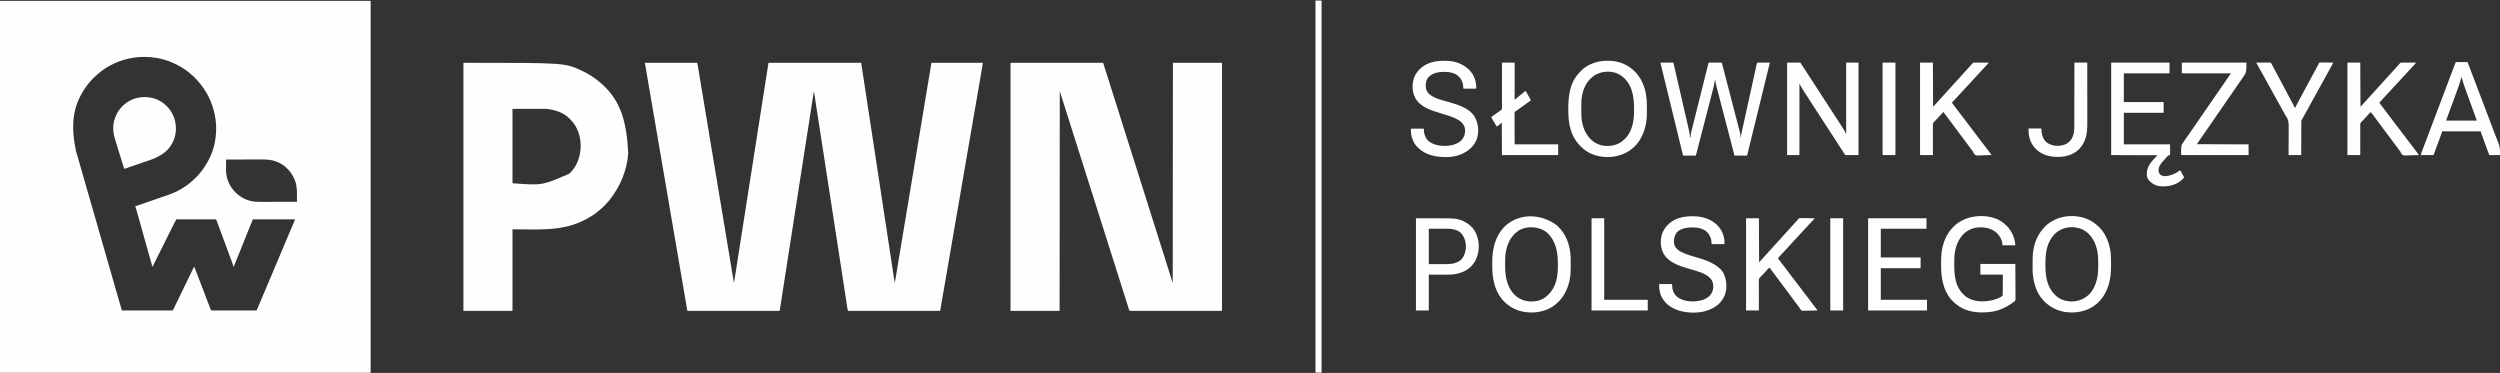
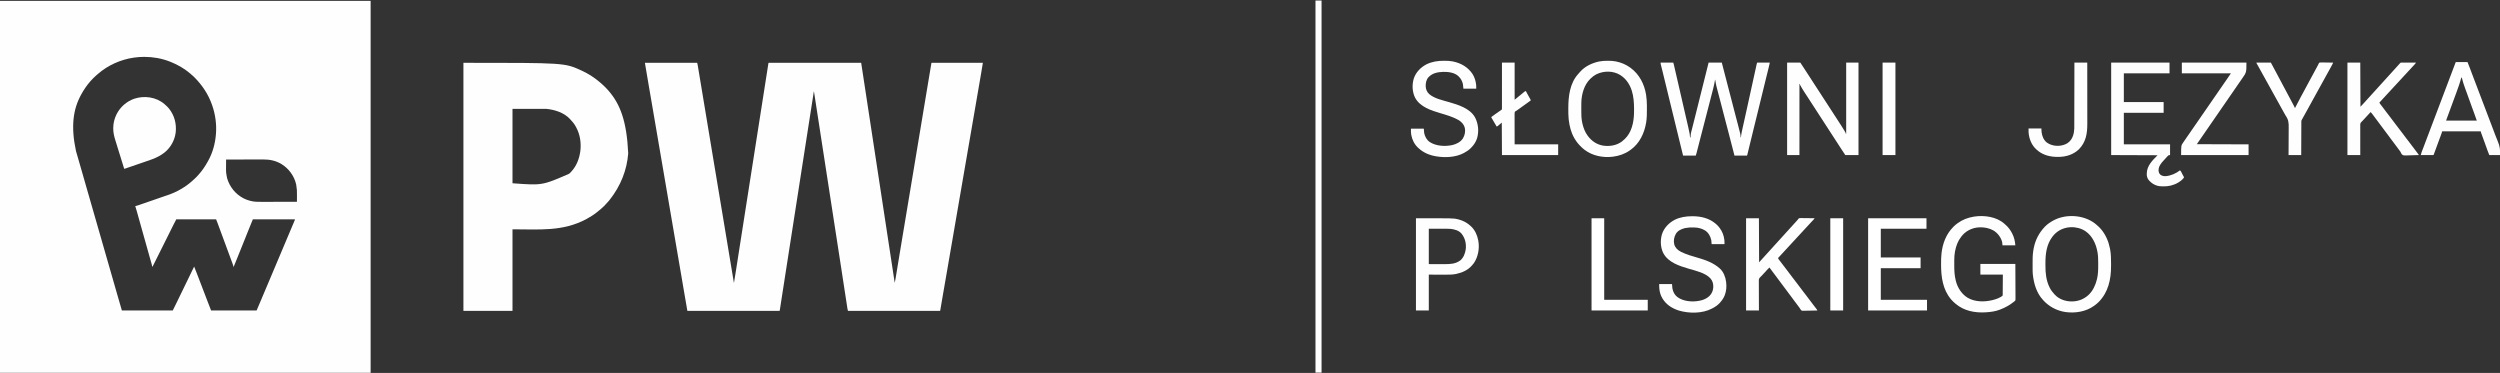
<svg xmlns="http://www.w3.org/2000/svg" version="1.1" width="14010" height="2090">
  <rect width="100%" height="100%" fill="#333333" stroke="none" />
  <path d="M0 0 C685.41 0 1370.82 0 2077 0 C2077 687.72 2077 1375.44 2077 2084 C1391.59 2084 706.18 2084 0 2084 C0 1396.28 0 708.56 0 0 Z M595 375 C593.974 375.646 593.974 375.646 592.928 376.306 C577.12 386.357 562.074 397.645 548 410 C547.268 410.633 546.536 411.266 545.781 411.918 C543.842 413.599 541.921 415.298 540 417 C539.304 417.603 538.608 418.207 537.891 418.828 C532.157 423.869 526.719 429.175 521.312 434.562 C520.6 435.271 519.887 435.979 519.153 436.708 C514.565 441.31 510.224 446.064 506 451 C505.111 452.021 504.222 453.042 503.332 454.062 C485.149 475.262 469.423 498.52 456 523 C455.532 523.842 455.063 524.684 454.581 525.552 C409.976 606.208 395.993 702.388 425.811 841.522 C428.041 849.272 430.298 857.014 432.557 864.756 C434.861 872.661 437.151 880.57 439.444 888.478 C440.365 891.653 441.286 894.827 442.207 898.002 C449.401 922.793 456.513 947.607 463.626 972.422 C465.398 978.604 467.171 984.786 468.944 990.968 C469.292 992.182 469.641 993.396 469.999 994.647 C470.697 997.079 471.394 999.511 472.092 1001.943 C473.123 1005.537 474.153 1009.131 475.184 1012.725 C481.156 1033.548 487.138 1054.369 493.125 1075.188 C493.587 1076.792 494.048 1078.397 494.51 1080.002 C496.321 1086.301 498.132 1092.6 499.944 1098.898 C503.2 1110.22 506.456 1121.541 509.711 1132.863 C509.949 1133.692 510.188 1134.521 510.433 1135.376 C511.64 1139.572 512.846 1143.768 514.052 1147.965 C516.212 1155.477 518.372 1162.99 520.532 1170.502 C521.73 1174.668 522.927 1178.834 524.125 1183 C524.604 1184.667 525.083 1186.333 525.562 1188 C549.281 1270.5 573 1353 621.156 1520.5 C621.635 1522.167 622.115 1523.833 622.594 1525.5 C623.792 1529.667 624.99 1533.835 626.188 1538.002 C628.341 1545.492 630.495 1552.982 632.648 1560.471 C633.842 1564.624 635.036 1568.777 636.23 1572.93 C636.467 1573.753 636.704 1574.575 636.947 1575.423 C640.113 1586.433 643.277 1597.443 646.439 1608.454 C648.177 1614.508 649.916 1620.561 651.655 1626.614 C652.814 1630.647 653.972 1634.68 655.129 1638.713 C664.347 1670.83 673.684 1702.911 683 1735 C777.05 1735 871.1 1735 968 1735 C970.64 1729.72 973.28 1724.44 976 1719 C976.996 1717.019 977.993 1715.037 979.02 1712.996 C984.244 1702.606 989.382 1692.183 994.374 1681.679 C998.918 1672.132 1003.551 1662.628 1008.188 1653.125 C1009.845 1649.727 1011.503 1646.328 1013.16 1642.93 C1013.57 1642.089 1013.98 1641.249 1014.402 1640.383 C1018.322 1632.345 1022.226 1624.299 1026.125 1616.25 C1027.43 1613.557 1028.734 1610.865 1030.039 1608.172 C1030.362 1607.506 1030.685 1606.839 1031.017 1606.153 C1034.839 1598.266 1038.67 1590.383 1042.5 1582.5 C1047.676 1571.847 1052.848 1561.193 1058.014 1550.535 C1063.713 1538.776 1069.415 1527.018 1075.122 1515.262 C1075.864 1513.732 1076.607 1512.202 1077.349 1510.672 C1084.443 1496.049 1084.443 1496.049 1088 1489 C1093.039 1500.693 1097.508 1512.612 1102.062 1524.5 C1102.952 1526.817 1103.841 1529.135 1104.731 1531.452 C1106.575 1536.257 1108.419 1541.063 1110.263 1545.869 C1112.845 1552.598 1115.433 1559.325 1118.023 1566.051 C1126.549 1588.188 1135.046 1610.336 1143.5 1632.5 C1150.56 1651.009 1157.641 1669.51 1164.75 1688 C1165.155 1689.053 1165.559 1690.106 1165.976 1691.19 C1167.145 1694.231 1168.314 1697.272 1169.484 1700.312 C1169.809 1701.156 1170.133 1702 1170.467 1702.87 C1174.599 1713.598 1178.811 1724.294 1183 1735 C1267.15 1735 1351.3 1735 1438 1735 C1451.151 1704.418 1451.151 1704.418 1464.078 1673.744 C1465.899 1669.362 1467.729 1664.984 1469.559 1660.605 C1469.928 1659.722 1470.297 1658.838 1470.678 1657.927 C1474.622 1648.497 1478.62 1639.091 1482.625 1629.688 C1488.068 1616.907 1493.49 1604.118 1498.875 1591.312 C1499.2 1590.541 1499.524 1589.769 1499.859 1588.974 C1500.348 1587.811 1500.348 1587.811 1500.847 1586.624 C1501.514 1585.038 1502.181 1583.453 1502.848 1581.867 C1503.349 1580.675 1503.349 1580.675 1503.86 1579.459 C1508.002 1569.615 1512.157 1559.776 1516.312 1549.938 C1516.71 1548.997 1517.107 1548.057 1517.516 1547.089 C1519.536 1542.305 1521.556 1537.521 1523.577 1532.738 C1527.157 1524.261 1530.736 1515.783 1534.316 1507.305 C1536.294 1502.62 1538.272 1497.935 1540.25 1493.25 C1541.042 1491.375 1541.833 1489.5 1542.625 1487.625 C1544.208 1483.875 1545.792 1480.125 1547.375 1476.375 C1547.767 1475.447 1548.159 1474.519 1548.562 1473.563 C1549.354 1471.687 1550.146 1469.812 1550.938 1467.937 C1552.915 1463.255 1554.892 1458.572 1556.868 1453.89 C1560.458 1445.388 1564.048 1436.885 1567.639 1428.383 C1575.435 1409.926 1583.228 1391.467 1591 1373 C1596.762 1359.309 1602.534 1345.622 1608.312 1331.938 C1608.709 1330.999 1609.105 1330.061 1609.513 1329.094 C1612.748 1321.434 1615.983 1313.775 1619.219 1306.115 C1620.435 1303.235 1621.651 1300.356 1622.867 1297.477 C1623.467 1296.055 1623.467 1296.055 1624.08 1294.605 C1626.069 1289.897 1628.057 1285.188 1630.043 1280.479 C1630.821 1278.637 1631.598 1276.795 1632.375 1274.953 C1632.756 1274.05 1633.137 1273.146 1633.53 1272.215 C1635.874 1266.663 1638.223 1261.114 1640.576 1255.566 C1642.09 1251.994 1643.602 1248.422 1645.113 1244.849 C1645.824 1243.17 1646.537 1241.492 1647.25 1239.814 C1648.226 1237.519 1649.198 1235.223 1650.168 1232.926 C1650.458 1232.248 1650.747 1231.57 1651.046 1230.872 C1652.517 1227.551 1652.517 1227.551 1653 1224 C1575.12 1224 1497.24 1224 1417 1224 C1401.526 1261.849 1401.526 1261.849 1386.268 1299.782 C1383.574 1306.546 1380.873 1313.306 1378.172 1320.066 C1377.887 1320.78 1377.602 1321.493 1377.308 1322.228 C1370.108 1340.251 1362.863 1358.256 1355.615 1376.26 C1354.218 1379.73 1352.822 1383.2 1351.426 1386.67 C1344.597 1403.643 1337.757 1420.612 1330.885 1437.569 C1328.973 1442.288 1327.064 1447.008 1325.154 1451.727 C1323.366 1456.147 1321.573 1460.564 1319.777 1464.98 C1318.684 1467.67 1317.595 1470.361 1316.507 1473.053 C1315.767 1474.883 1315.02 1476.711 1314.274 1478.538 C1313.839 1479.618 1313.403 1480.698 1312.955 1481.81 C1312.575 1482.747 1312.195 1483.683 1311.803 1484.647 C1310.838 1487.059 1310.838 1487.059 1311 1490 C1310.34 1490 1309.68 1490 1309 1490 C1308.821 1489.383 1308.643 1488.766 1308.459 1488.13 C1306.751 1482.321 1304.849 1476.634 1302.727 1470.965 C1302.411 1470.114 1302.095 1469.263 1301.77 1468.386 C1301.085 1466.54 1300.398 1464.694 1299.71 1462.849 C1298.204 1458.807 1296.704 1454.763 1295.204 1450.72 C1294.398 1448.547 1293.592 1446.375 1292.785 1444.203 C1288.446 1432.519 1284.14 1420.822 1279.834 1409.125 C1270.93 1384.933 1262.001 1360.751 1253.061 1336.573 C1250.606 1329.934 1248.152 1323.295 1245.699 1316.655 C1243.932 1311.875 1242.166 1307.095 1240.398 1302.315 C1237.104 1293.406 1233.813 1284.495 1230.531 1275.581 C1228.995 1271.411 1227.458 1267.241 1225.921 1263.071 C1225.195 1261.1 1224.469 1259.129 1223.745 1257.157 C1222.734 1254.407 1221.721 1251.659 1220.707 1248.91 C1220.42 1248.128 1220.133 1247.345 1219.838 1246.539 C1217.037 1238.96 1214.005 1231.512 1211 1224 C1137.41 1224 1063.82 1224 988 1224 C979.951 1239.251 979.951 1239.251 972.141 1254.617 C971.632 1255.637 971.123 1256.657 970.598 1257.708 C968.932 1261.046 967.269 1264.384 965.605 1267.723 C964.396 1270.148 963.186 1272.573 961.975 1274.998 C959.391 1280.177 956.807 1285.356 954.225 1290.537 C950.143 1298.723 946.058 1306.907 941.972 1315.09 C940.569 1317.9 939.166 1320.709 937.764 1323.519 C937.413 1324.22 937.063 1324.922 936.702 1325.644 C932.736 1333.59 928.77 1341.535 924.804 1349.481 C924.443 1350.206 924.081 1350.93 923.708 1351.677 C917.82 1363.475 911.935 1375.275 906.051 1387.076 C899.996 1399.218 893.936 1411.358 887.873 1423.497 C884.138 1430.973 880.407 1438.451 876.682 1445.931 C874.136 1451.041 871.586 1456.149 869.033 1461.255 C867.559 1464.203 866.088 1467.151 864.621 1470.102 C863.034 1473.294 861.439 1476.482 859.843 1479.668 C859.377 1480.61 858.911 1481.551 858.431 1482.521 C858.005 1483.368 857.578 1484.215 857.139 1485.088 C856.772 1485.825 856.404 1486.561 856.026 1487.32 C855 1489 855 1489 853 1490 C852.873 1488.99 852.747 1487.98 852.616 1486.939 C852.026 1483.168 851.176 1479.65 850.14 1475.979 C849.952 1475.308 849.764 1474.637 849.57 1473.946 C848.944 1471.717 848.312 1469.489 847.68 1467.262 C847.228 1465.659 846.778 1464.057 846.327 1462.454 C845.358 1459.009 844.385 1455.564 843.411 1452.119 C841.853 1446.613 840.302 1441.105 838.751 1435.596 C836.857 1428.873 834.963 1422.149 833.066 1415.427 C829.719 1403.561 826.385 1391.692 823.059 1379.82 C822.82 1378.968 822.581 1378.116 822.335 1377.237 C821.376 1373.816 820.417 1370.394 819.459 1366.972 C811.063 1337.006 802.641 1307.047 794.193 1277.095 C789.65 1260.985 785.12 1244.871 780.611 1228.751 C779.82 1225.921 779.028 1223.091 778.235 1220.262 C777.711 1218.388 777.187 1216.514 776.662 1214.641 C776.404 1213.717 776.145 1212.794 775.879 1211.843 C774.359 1206.412 772.842 1200.981 771.326 1195.549 C770.38 1192.164 769.433 1188.78 768.486 1185.397 C768.049 1183.837 767.614 1182.277 767.18 1180.717 C764.31 1170.415 761.246 1160.19 758 1150 C759.898 1149.616 759.898 1149.616 761.834 1149.224 C767.257 1148.014 772.424 1146.264 777.66 1144.422 C778.694 1144.063 779.728 1143.704 780.793 1143.334 C784.218 1142.144 787.64 1140.947 791.062 1139.75 C795.385 1138.246 799.708 1136.744 804.032 1135.242 C805.985 1134.563 807.937 1133.884 809.89 1133.205 C819.441 1129.882 829.001 1126.586 838.566 1123.305 C839.252 1123.069 839.938 1122.834 840.644 1122.592 C844.096 1121.407 847.549 1120.223 851.001 1119.04 C871.018 1112.175 891.023 1105.282 910.969 1098.21 C917.613 1095.859 924.268 1093.559 930.973 1091.383 C931.619 1091.173 932.266 1090.963 932.932 1090.747 C933.892 1090.435 933.892 1090.435 934.872 1090.117 C990.349 1072.09 1041.956 1042.407 1084.517 1002.381 C1086.066 1000.939 1087.633 999.52 1089.207 998.105 C1096.94 991.128 1104.076 983.777 1111 976 C1111.51 975.435 1112.02 974.869 1112.545 974.287 C1132.481 952.16 1149.329 927.468 1163.674 901.405 C1164.877 899.224 1166.098 897.055 1167.324 894.887 C1192.076 850.429 1206.019 798.553 1210 748 C1210.166 746.08 1210.166 746.08 1210.336 744.121 C1214.289 690.332 1206.794 635.851 1189 585 C1188.478 583.505 1188.478 583.505 1187.946 581.979 C1167.353 523.65 1133.855 473.025 1090.453 429.277 C1089.043 427.856 1087.637 426.43 1086.231 425.004 C1080.132 418.897 1073.745 413.377 1067 408 C1065.973 407.137 1064.949 406.268 1063.934 405.391 C1031.692 377.74 993.312 356.62 954 341 C953.069 340.629 952.137 340.258 951.178 339.875 C906.416 322.274 857.64 313.783 809.625 313.75 C808.731 313.749 807.837 313.749 806.916 313.748 C732.436 313.836 658.001 335.152 595 375 Z M1267 889 C1266.93 898.303 1266.877 907.606 1266.845 916.909 C1266.829 921.231 1266.808 925.553 1266.774 929.875 C1266.464 962.036 1266.464 962.036 1272.688 993.5 C1272.942 994.358 1273.197 995.215 1273.46 996.099 C1287.908 1043.306 1319.616 1082.35 1363.289 1105.613 C1379.962 1114.214 1397.129 1119.928 1415.562 1123.25 C1416.459 1123.413 1417.356 1123.577 1418.28 1123.745 C1433.763 1126.349 1449.456 1126.142 1465.104 1126.114 C1467.283 1126.113 1469.463 1126.113 1471.643 1126.114 C1477.511 1126.114 1483.38 1126.108 1489.249 1126.101 C1495.4 1126.095 1501.551 1126.095 1507.702 1126.093 C1519.329 1126.09 1530.955 1126.082 1542.582 1126.072 C1555.827 1126.061 1569.073 1126.055 1582.319 1126.05 C1609.546 1126.04 1636.773 1126.022 1664 1126 C1664.047 1118.018 1664.082 1110.036 1664.104 1102.054 C1664.114 1098.346 1664.128 1094.637 1664.151 1090.928 C1664.38 1060.047 1664.38 1060.047 1659.875 1029.562 C1659.662 1028.618 1659.449 1027.674 1659.229 1026.702 C1648.224 980.331 1618.243 939.65 1577.761 914.615 C1546.467 895.909 1513.399 888.471 1477.249 888.659 C1474.941 888.66 1472.632 888.66 1470.324 888.658 C1464.123 888.657 1457.922 888.675 1451.721 888.696 C1445.216 888.715 1438.711 888.716 1432.206 888.72 C1421.309 888.728 1410.412 888.747 1399.516 888.774 C1388.303 888.801 1377.09 888.823 1365.877 888.835 C1364.836 888.836 1364.836 888.836 1363.775 888.838 C1360.294 888.842 1356.813 888.845 1353.332 888.849 C1324.555 888.88 1295.777 888.933 1267 889 Z " fill="#FEFEFE" transform="translate(0,5)" />
  <path d="M0 0 C96.69 0 193.38 0 293 0 C295.25 9 295.25 9 295.876 12.763 C296.021 13.622 296.166 14.482 296.315 15.367 C296.542 16.748 296.542 16.748 296.774 18.156 C296.941 19.154 297.108 20.153 297.28 21.182 C297.838 24.521 298.392 27.862 298.945 31.202 C299.346 33.608 299.748 36.015 300.15 38.421 C301.132 44.313 302.112 50.206 303.091 56.098 C304.257 63.119 305.426 70.139 306.596 77.159 C308.716 89.884 310.833 102.61 312.949 115.336 C314.938 127.304 316.929 139.272 318.922 151.239 C319.042 151.956 319.161 152.674 319.284 153.413 C319.767 156.309 320.249 159.204 320.731 162.1 C328.963 211.526 337.185 260.953 345.36 310.388 C345.964 314.042 346.569 317.696 347.173 321.35 C347.355 322.449 347.355 322.449 347.54 323.57 C360.619 402.648 373.771 481.713 386.952 560.773 C387.433 563.658 387.913 566.542 388.394 569.427 C395.928 614.618 403.464 659.809 411 705 C418.657 750.916 426.314 796.831 433.968 842.747 C434.447 845.623 434.927 848.498 435.406 851.374 C449.399 935.305 463.359 1019.242 477.558 1105.157 C484.658 1148.112 491.826 1191.057 499 1234 C503.132 1209.539 507.076 1185.053 510.893 1160.54 C511.652 1155.674 512.412 1150.808 513.173 1145.942 C514.499 1137.45 515.825 1128.958 517.149 1120.465 C519.309 1106.622 521.471 1092.779 523.634 1078.936 C523.82 1077.744 524.006 1076.551 524.198 1075.322 C524.962 1070.431 525.727 1065.539 526.491 1060.647 C527.472 1054.368 528.453 1048.089 529.434 1041.81 C535.603 1002.317 541.783 962.826 547.973 923.336 C548.077 922.668 548.182 922 548.29 921.312 C550.865 904.881 553.441 888.45 556.017 872.019 C560.136 845.746 564.254 819.474 568.372 793.201 C568.825 790.31 569.278 787.419 569.731 784.529 C576.818 739.314 583.901 694.099 590.98 648.883 C591.094 648.158 591.207 647.433 591.324 646.686 C594.539 626.156 597.753 605.625 600.967 585.095 C604.976 559.494 608.984 533.894 612.992 508.293 C613.105 507.57 613.219 506.847 613.335 506.102 C620.619 459.584 627.906 413.067 635.195 366.551 C635.427 365.073 635.658 363.596 635.89 362.118 C640.73 331.232 645.571 300.347 650.413 269.461 C652.329 257.238 654.244 245.016 656.16 232.794 C656.472 230.805 656.784 228.817 657.095 226.828 C662.533 192.14 667.965 157.45 673.389 122.759 C674.351 116.607 675.313 110.456 676.276 104.305 C676.584 102.334 676.892 100.363 677.2 98.392 C677.651 95.51 678.102 92.627 678.553 89.745 C680.245 78.928 681.936 68.11 683.625 57.292 C684.634 50.831 685.644 44.37 686.655 37.91 C687.331 33.587 688.006 29.265 688.679 24.942 C689.174 21.774 689.67 18.607 690.166 15.439 C690.427 13.763 690.427 13.763 690.692 12.053 C690.852 11.039 691.011 10.025 691.175 8.98 C691.312 8.107 691.448 7.235 691.588 6.336 C691.964 4.205 692.475 2.099 693 0 C864.27 0 1035.54 0 1212 0 C1255.284 283.625 1255.284 283.625 1268.961 373.389 C1272.746 398.235 1276.533 423.081 1280.319 447.927 C1280.751 450.757 1281.182 453.586 1281.613 456.416 C1287.812 497.09 1294.013 537.764 1300.219 578.438 C1300.404 579.654 1300.59 580.87 1300.781 582.124 C1303.01 596.732 1305.239 611.34 1307.467 625.948 C1320.939 714.243 1334.398 802.54 1349.368 900.82 C1351.586 915.383 1353.804 929.946 1356.023 944.509 C1356.324 946.487 1356.625 948.464 1356.926 950.442 C1366.425 1012.795 1375.93 1075.148 1385.438 1137.5 C1385.817 1139.988 1386.196 1142.476 1386.576 1144.964 C1391.05 1174.31 1395.525 1203.655 1400 1233 C1401.904 1225.967 1403.104 1218.877 1404.279 1211.69 C1404.504 1210.33 1404.729 1208.97 1404.954 1207.61 C1405.445 1204.644 1405.934 1201.678 1406.421 1198.711 C1407.225 1193.817 1408.034 1188.923 1408.843 1184.03 C1410.043 1176.772 1411.24 1169.514 1412.437 1162.255 C1415.64 1142.818 1418.858 1123.383 1422.073 1103.947 C1422.628 1100.594 1423.183 1097.241 1423.737 1093.888 C1429.9 1056.63 1436.091 1019.376 1442.299 982.125 C1442.464 981.133 1442.464 981.133 1442.633 980.121 C1445.478 963.05 1448.324 945.98 1451.17 928.909 C1452.807 919.093 1454.444 909.277 1456.08 899.461 C1456.552 896.631 1457.024 893.8 1457.496 890.969 C1457.613 890.266 1457.73 889.564 1457.851 888.84 C1463.861 852.789 1469.873 816.737 1475.886 780.685 C1483.446 735.349 1491.006 690.013 1498.564 644.676 C1499.032 641.87 1499.5 639.064 1499.968 636.258 C1511.91 564.623 1523.832 492.986 1535.681 421.336 C1537.052 413.044 1538.423 404.751 1539.795 396.459 C1539.918 395.716 1540.041 394.974 1540.168 394.209 C1551.252 327.212 1562.436 260.232 1573.604 193.249 C1576.118 178.165 1578.632 163.082 1581.145 147.998 C1584.126 130.106 1587.108 112.214 1590.09 94.323 C1590.407 92.426 1590.723 90.53 1591.039 88.633 C1591.194 87.702 1591.349 86.771 1591.509 85.811 C1592.594 79.304 1593.678 72.796 1594.762 66.289 C1596.067 58.459 1597.372 50.63 1598.678 42.8 C1599.341 38.825 1600.004 34.849 1600.666 30.874 C1601.27 27.243 1601.876 23.612 1602.482 19.982 C1602.804 18.048 1603.126 16.113 1603.448 14.179 C1603.639 13.032 1603.831 11.886 1604.028 10.705 C1604.193 9.717 1604.358 8.729 1604.527 7.71 C1604.977 5.133 1605.487 2.566 1606 0 C1701.04 0 1796.08 0 1894 0 C1887.102 42.54 1887.102 42.54 1884.275 58.917 C1883.944 60.84 1883.614 62.764 1883.283 64.688 C1882.403 69.812 1881.521 74.936 1880.638 80.06 C1879.686 85.581 1878.737 91.102 1877.788 96.624 C1875.955 107.285 1874.119 117.946 1872.283 128.607 C1870.785 137.307 1869.287 146.006 1867.79 154.706 C1856.301 221.48 1844.786 288.25 1833.236 355.014 C1831.958 362.401 1830.68 369.789 1829.402 377.176 C1829.26 378.001 1829.117 378.827 1828.97 379.678 C1820.403 429.208 1811.868 478.743 1803.329 528.277 C1799.888 548.241 1796.447 568.204 1793.005 588.167 C1792.572 590.683 1792.138 593.199 1791.704 595.716 C1785.198 633.457 1778.689 671.197 1772.176 708.938 C1771.976 710.097 1771.775 711.257 1771.569 712.452 C1768.143 732.306 1764.716 752.159 1761.29 772.013 C1758.456 788.431 1755.622 804.848 1752.789 821.266 C1752.488 823.01 1752.488 823.01 1752.181 824.79 C1745.981 860.717 1739.785 896.645 1733.592 932.574 C1732.961 936.235 1732.33 939.897 1731.699 943.558 C1730.015 953.324 1728.332 963.09 1726.649 972.856 C1725.6 978.942 1724.551 985.029 1723.502 991.115 C1723.085 993.534 1722.668 995.953 1722.251 998.373 C1712.394 1055.558 1702.531 1112.742 1692.645 1169.922 C1692.433 1171.146 1692.221 1172.369 1692.003 1173.63 C1687.741 1198.285 1683.477 1222.939 1679.211 1247.593 C1677.924 1255.032 1676.637 1262.471 1675.351 1269.91 C1674.305 1275.951 1673.26 1281.993 1672.214 1288.034 C1669.117 1305.929 1666.024 1323.825 1662.967 1341.727 C1662.565 1344.085 1662.161 1346.443 1661.758 1348.802 C1661.501 1350.308 1661.243 1351.814 1660.986 1353.32 C1660.862 1354.046 1660.738 1354.772 1660.61 1355.52 C1659.897 1359.691 1659.187 1363.863 1658.48 1368.036 C1657.961 1371.09 1657.439 1374.144 1656.917 1377.197 C1656.644 1378.821 1656.644 1378.821 1656.365 1380.478 C1656.198 1381.452 1656.031 1382.426 1655.858 1383.429 C1655.716 1384.271 1655.573 1385.112 1655.426 1385.979 C1655 1388 1655 1388 1654 1390 C1483.72 1390 1313.44 1390 1138 1390 C1135.75 1382.125 1135.75 1382.125 1135.272 1379.005 C1135.105 1377.933 1135.105 1377.933 1134.934 1376.839 C1134.819 1376.075 1134.704 1375.311 1134.586 1374.524 C1134.457 1373.692 1134.329 1372.861 1134.196 1372.004 C1133.766 1369.217 1133.343 1366.43 1132.919 1363.642 C1132.609 1361.621 1132.298 1359.601 1131.987 1357.58 C1131.311 1353.186 1130.639 1348.791 1129.968 1344.396 C1128.878 1337.252 1127.781 1330.109 1126.684 1322.966 C1125.088 1312.565 1123.494 1302.164 1121.903 1291.763 C1119.447 1275.714 1116.985 1259.665 1114.521 1243.616 C1114.191 1241.468 1113.861 1239.32 1113.532 1237.171 C1112.643 1231.386 1111.755 1225.6 1110.867 1219.814 C1109.393 1210.215 1107.92 1200.616 1106.448 1191.017 C1100.453 1151.943 1094.441 1112.872 1088.406 1073.805 C1088.114 1071.914 1088.114 1071.914 1087.816 1069.985 C1085.439 1054.593 1083.06 1039.202 1080.681 1023.811 C1078.443 1009.334 1076.207 994.856 1073.97 980.379 C1073.867 979.713 1073.764 979.047 1073.658 978.36 C1072.392 970.164 1071.125 961.968 1069.859 953.771 C1069.107 948.903 1068.355 944.035 1067.603 939.166 C1056.003 864.085 1044.417 789.002 1032.833 713.919 C1031.846 707.523 1030.859 701.127 1029.872 694.731 C1016.35 607.092 1002.83 519.453 989.316 431.813 C987.676 421.174 986.035 410.535 984.394 399.896 C983.141 391.769 981.888 383.642 980.635 375.515 C980.33 373.539 980.025 371.563 979.721 369.587 C976.064 345.877 972.409 322.167 968.755 298.457 C966.182 281.761 963.608 265.065 961.034 248.37 C959.51 238.487 957.986 228.605 956.464 218.722 C955.46 212.201 954.454 205.681 953.449 199.161 C952.876 195.448 952.303 191.735 951.732 188.022 C951.117 184.029 950.501 180.036 949.885 176.043 C949.706 174.881 949.528 173.72 949.344 172.524 C949.098 170.934 949.098 170.934 948.847 169.311 C948.636 167.943 948.636 167.943 948.421 166.547 C948.003 164.018 947.518 161.511 947 159 C946.728 160.75 946.455 162.499 946.183 164.249 C945.93 165.872 945.677 167.495 945.424 169.118 C944.674 173.934 943.924 178.751 943.174 183.567 C941.567 193.886 939.96 204.205 938.353 214.523 C937.376 220.796 936.399 227.068 935.422 233.341 C935.221 234.636 935.019 235.932 934.811 237.267 C931.928 255.78 929.045 274.292 926.162 292.804 C924.163 305.635 922.165 318.466 920.167 331.297 C919.827 333.481 919.487 335.664 919.147 337.848 C913.155 376.324 907.162 414.801 901.169 453.277 C897.488 476.914 893.806 500.551 890.125 524.188 C889.931 525.43 889.738 526.672 889.539 527.953 C880.041 588.933 870.546 649.913 861.055 710.895 C860.9 711.891 860.9 711.891 860.741 712.908 C856.76 738.489 852.779 764.071 848.798 789.652 C846.182 806.462 843.565 823.272 840.949 840.082 C840.794 841.078 840.794 841.078 840.636 842.095 C834.404 882.139 828.169 922.184 821.931 962.228 C821.332 966.075 820.733 969.922 820.133 973.769 C816.583 996.564 813.032 1019.36 809.481 1042.155 C807.156 1057.076 804.832 1071.997 802.508 1086.918 C802.316 1088.149 802.124 1089.379 801.927 1090.647 C795.972 1128.88 790.029 1167.115 784.091 1205.35 C782.774 1213.836 781.456 1222.323 780.138 1230.809 C779.276 1236.358 778.414 1241.907 777.552 1247.457 C777.338 1248.831 777.125 1250.206 776.911 1251.58 C774.307 1268.349 771.704 1285.117 769.103 1301.885 C767.56 1311.829 766.017 1321.772 764.472 1331.715 C763.409 1338.557 762.348 1345.4 761.288 1352.243 C760.645 1356.389 760.001 1360.534 759.356 1364.68 C759.06 1366.584 758.765 1368.489 758.47 1370.394 C758.072 1372.971 757.671 1375.548 757.269 1378.125 C757.097 1379.247 757.097 1379.247 756.92 1380.392 C756.41 1383.652 755.802 1386.794 755 1390 C584.39 1390 413.78 1390 238 1390 C220.765 1290.036 220.765 1290.036 214.922 1255.851 C214.018 1250.561 213.113 1245.271 212.208 1239.981 C210.663 1230.952 209.118 1221.923 207.574 1212.893 C203.404 1188.509 199.232 1164.126 195.059 1139.742 C194.847 1138.504 194.635 1137.266 194.417 1135.991 C188.342 1100.495 182.258 1065 176.16 1029.508 C175.984 1028.484 175.808 1027.461 175.627 1026.406 C173.523 1014.159 171.419 1001.912 169.314 989.665 C157.445 920.595 145.609 851.52 133.812 782.438 C133.635 781.401 133.458 780.364 133.276 779.296 C132.383 774.067 131.49 768.838 130.597 763.609 C129.003 754.271 127.408 744.932 125.813 735.593 C125.461 733.532 125.109 731.47 124.757 729.408 C117.102 684.582 109.429 639.759 101.75 594.938 C101.594 594.028 101.438 593.118 101.278 592.181 C100.33 586.649 99.382 581.117 98.434 575.585 C97.151 568.095 95.868 560.605 94.584 553.114 C94.097 550.269 93.609 547.423 93.122 544.578 C87.878 513.971 82.639 483.364 77.402 452.756 C76.41 446.958 75.418 441.16 74.426 435.363 C74.228 434.208 74.03 433.053 73.827 431.864 C72.017 421.286 70.207 410.708 68.397 400.13 C67.592 395.428 66.788 390.725 65.983 386.023 C57.037 333.744 48.085 281.465 39.103 229.192 C38.521 225.804 37.939 222.417 37.357 219.029 C33.874 198.756 30.39 178.484 26.902 158.212 C25.563 150.432 24.226 142.652 22.889 134.873 C22.133 130.478 21.378 126.083 20.621 121.689 C13.637 81.145 6.843 40.569 0 0 Z " fill="#FEFEFE" transform="translate(3614,352)" />
-   <path d="M0 0 C171.27 0 342.54 0 519 0 C530.696 36.759 542.362 73.511 553.842 110.336 C559.404 128.164 565.065 145.96 570.75 163.75 C572.602 169.545 574.454 175.341 576.305 181.137 C576.537 181.863 576.769 182.59 577.008 183.339 C582.669 201.068 588.275 218.814 593.875 236.562 C594.377 238.153 594.879 239.743 595.381 241.334 C597.905 249.332 600.428 257.331 602.95 265.33 C607.794 280.691 612.642 296.05 617.491 311.409 C618.249 313.81 619.007 316.211 619.765 318.612 C624.913 334.921 630.067 351.229 635.25 367.527 C635.46 368.187 635.669 368.846 635.885 369.525 C636.928 372.806 637.972 376.086 639.015 379.367 C639.219 380.008 639.423 380.65 639.633 381.311 C640.044 382.603 640.455 383.895 640.866 385.188 C647.478 405.975 654.006 426.788 660.495 447.614 C667.288 469.415 674.176 491.185 681.125 512.938 C681.357 513.664 681.589 514.391 681.829 515.14 C682.297 516.606 682.765 518.072 683.234 519.538 C684.39 523.158 685.547 526.778 686.703 530.398 C687.043 531.462 687.043 531.462 687.389 532.546 C691.913 546.709 696.402 560.883 700.875 575.062 C701.23 576.188 701.585 577.313 701.951 578.473 C703.813 584.376 705.674 590.279 707.535 596.182 C712.072 610.572 716.616 624.961 721.16 639.35 C721.938 641.813 722.716 644.277 723.494 646.741 C730.153 667.83 736.82 688.917 743.5 710 C750.575 732.329 757.635 754.664 764.688 777 C765.195 778.608 765.703 780.215 766.21 781.823 C771.093 797.288 775.976 812.753 780.856 828.219 C783.401 836.284 785.947 844.349 788.493 852.413 C788.998 854.013 789.503 855.613 790.008 857.213 C795.408 874.322 800.813 891.43 806.25 908.527 C806.46 909.187 806.669 909.846 806.885 910.525 C807.928 913.806 808.972 917.086 810.015 920.367 C810.219 921.008 810.423 921.65 810.633 922.311 C811.044 923.603 811.455 924.895 811.866 926.188 C818.479 946.978 825.007 967.794 831.497 988.622 C838.167 1010.024 844.926 1031.397 851.75 1052.75 C853.599 1058.538 855.449 1064.325 857.297 1070.113 C857.529 1070.839 857.761 1071.565 857.999 1072.313 C863.459 1089.414 868.873 1106.529 874.277 1123.647 C874.965 1125.827 875.654 1128.007 876.342 1130.187 C887.266 1164.78 898.123 1199.393 909 1234 C909.33 826.78 909.66 419.56 910 0 C1000.75 0 1091.5 0 1185 0 C1185 458.7 1185 917.4 1185 1390 C1014.06 1390 843.12 1390 667 1390 C663.625 1382.126 663.625 1382.126 662.34 1378.02 C661.901 1376.625 661.901 1376.625 661.452 1375.201 C661.14 1374.2 660.829 1373.199 660.508 1372.168 C660.17 1371.093 659.832 1370.018 659.484 1368.911 C658.749 1366.571 658.015 1364.23 657.283 1361.889 C655.482 1356.132 653.671 1350.378 651.861 1344.624 C651.22 1342.585 650.579 1340.545 649.938 1338.506 C645.602 1324.712 641.216 1310.934 636.825 1297.157 C634.602 1290.182 632.38 1283.206 630.16 1276.23 C629.833 1275.202 629.833 1275.202 629.499 1274.152 C624.956 1259.879 620.443 1245.597 615.938 1231.312 C609.686 1211.494 603.415 1191.681 597.125 1171.875 C596.917 1171.221 596.71 1170.567 596.496 1169.893 C593.331 1159.928 590.166 1149.964 587 1140 C583.624 1129.375 580.249 1118.75 576.875 1108.125 C576.667 1107.47 576.459 1106.815 576.245 1106.141 C569.796 1085.834 563.371 1065.519 556.962 1045.2 C550.839 1025.79 544.677 1006.393 538.5 987 C531.953 966.446 525.426 945.885 518.938 925.312 C512.686 905.494 506.415 885.681 500.125 865.875 C499.813 864.894 499.813 864.894 499.496 863.893 C496.331 853.928 493.166 843.964 490 834 C486.624 823.375 483.249 812.75 479.875 802.125 C479.563 801.143 479.563 801.143 479.245 800.142 C472.774 779.765 466.326 759.38 459.893 738.991 C453.989 720.28 448.064 701.575 442.125 682.875 C441.917 682.221 441.71 681.567 441.496 680.893 C438.331 670.929 435.166 660.964 432 651 C428.624 640.375 425.249 629.75 421.875 619.125 C421.667 618.47 421.459 617.815 421.245 617.141 C414.796 596.834 408.371 576.519 401.962 556.2 C395.839 536.79 389.677 517.393 383.5 498 C376.953 477.446 370.426 456.885 363.938 436.312 C357.686 416.494 351.415 396.681 345.125 376.875 C344.917 376.221 344.71 375.567 344.496 374.893 C341.331 364.928 338.166 354.964 335 345 C331.624 334.375 328.249 323.75 324.875 313.125 C324.667 312.471 324.459 311.816 324.245 311.142 C317.781 290.785 311.339 270.421 304.912 250.052 C298.832 230.782 292.73 211.519 286.615 192.26 C285.941 190.136 285.266 188.011 284.592 185.886 C283.342 181.948 282.091 178.009 280.84 174.07 C280.465 172.889 280.09 171.707 279.703 170.49 C279.36 169.411 279.017 168.331 278.664 167.219 C278.365 166.279 278.066 165.338 277.758 164.369 C277.184 162.575 276.596 160.787 276 159 C275.67 565.23 275.34 971.46 275 1390 C184.25 1390 93.5 1390 0 1390 C0 931.3 0 472.6 0 0 Z " fill="#FEFEFE" transform="translate(5663,352)" />
  <path d="M0 0 C567.43 0 567.43 0 661 43 C661.941 43.429 662.883 43.858 663.853 44.3 C701.327 61.457 735.888 83.995 767 111 C767.712 111.611 768.423 112.222 769.156 112.852 C771.121 114.55 773.063 116.27 775 118 C775.831 118.739 776.663 119.477 777.52 120.238 C783.961 126.046 790.169 132.065 796.312 138.188 C797.065 138.936 797.818 139.684 798.593 140.454 C803.267 145.141 807.701 149.969 812 155 C812.877 156.009 813.755 157.018 814.633 158.027 C878.011 232.034 915.152 325.331 923.527 507.666 C916.248 600.247 882.329 689.004 818 770 C817.525 770.565 817.051 771.13 816.562 771.712 C806.256 783.954 806.256 783.954 800.574 789.43 C798.787 791.213 797.147 793.087 795.5 795 C790.485 800.797 785.086 806.005 779.277 811 C777.102 812.91 774.985 814.874 772.872 816.853 C766.429 822.866 759.673 828.347 752.678 833.703 C751.16 834.876 749.665 836.077 748.172 837.281 C730.78 851.156 711.539 863.401 692 874 C690.671 874.722 690.671 874.722 689.316 875.458 C557.048 946.849 425.154 933 275 933 C275 1083.81 275 1234.62 275 1390 C184.25 1390 93.5 1390 0 1390 C0 931.3 0 472.6 0 0 Z M275 258 C275 395.61 275 533.22 275 675 C441.635 687.353 441.635 687.353 591.887 621.938 C594 620 594 620 596.574 617.965 C599.396 615.679 601.587 613.197 603.93 610.438 C605.433 608.668 606.963 606.921 608.508 605.188 C635.422 574.743 649.419 535.796 655 496 C655.105 495.272 655.209 494.545 655.317 493.795 C660.623 450.241 654.005 402.7 633.042 363.931 C631.99 361.981 630.969 360.017 629.949 358.051 C621.596 342.27 610.355 328.796 598 316 C597.402 315.35 596.804 314.701 596.188 314.031 C562.566 278.393 511.257 262.726 464 258 C401.63 258 339.26 258 275 258 Z " fill="#FEFEFE" transform="translate(2597,352)" />
  <path d="M0 0 C23.43 0 46.86 0 71 0 C73.25 6.75 73.25 6.75 73.981 9.913 C74.149 10.635 74.317 11.356 74.491 12.1 C74.669 12.876 74.847 13.653 75.03 14.453 C75.225 15.293 75.42 16.134 75.621 17 C76.275 19.821 76.925 22.643 77.574 25.465 C78.046 27.504 78.518 29.542 78.989 31.581 C80.285 37.181 81.577 42.783 82.868 48.384 C83.974 53.18 85.082 57.976 86.19 62.771 C96.503 107.412 106.763 152.066 117.004 196.724 C117.33 198.145 117.656 199.566 117.982 200.988 C118.143 201.693 118.305 202.398 118.472 203.125 C119.128 205.986 119.784 208.846 120.44 211.707 C120.769 213.142 121.098 214.576 121.427 216.011 C126.297 237.248 131.183 258.481 136.081 279.712 C137.349 285.209 138.617 290.707 139.883 296.204 C140.06 296.972 140.237 297.74 140.419 298.531 C141.304 302.37 142.188 306.209 143.073 310.048 C144.953 318.21 146.836 326.371 148.724 334.532 C150.009 340.089 151.29 345.648 152.569 351.207 C153.303 354.399 154.039 357.59 154.779 360.781 C157.507 372.547 160.158 384.309 162.333 396.191 C162.495 397.071 162.656 397.951 162.822 398.858 C164.007 405.553 164.743 412.199 165 419 C165.99 419 166.98 419 168 419 C167.978 417.85 167.956 416.7 167.933 415.514 C167.959 398.7 173.322 381.846 177.454 365.705 C178.343 362.222 179.222 358.736 180.102 355.25 C181.229 350.789 182.356 346.329 183.488 341.869 C186.213 331.125 188.916 320.375 191.602 309.621 C191.794 308.851 191.986 308.081 192.184 307.288 C193.17 303.341 194.155 299.395 195.14 295.448 C196.985 288.055 198.834 280.664 200.682 273.272 C201.747 269.011 202.812 264.75 203.878 260.489 C204.312 258.752 204.746 257.015 205.18 255.278 C205.397 254.41 205.614 253.543 205.838 252.648 C226.892 168.432 247.946 84.216 269 0 C293.42 0 317.84 0 343 0 C344.466 5.692 345.931 11.385 347.441 17.25 C357.648 56.871 367.885 96.483 378.25 136.062 C384.441 159.706 390.619 183.353 396.754 207.012 C397.042 208.122 397.33 209.232 397.626 210.376 C400.572 221.736 403.515 233.097 406.453 244.459 C407.923 250.141 409.393 255.822 410.863 261.504 C411.155 262.631 411.447 263.758 411.747 264.919 C415.961 281.195 420.216 297.46 424.498 313.718 C426.304 320.581 428.104 327.446 429.904 334.31 C431.326 339.727 432.752 345.143 434.189 350.556 C448.206 403.384 448.206 403.384 448 419 C448.66 418.67 449.32 418.34 450 418 C450.532 414.955 450.951 411.955 451.315 408.889 C452.872 397.022 455.339 385.448 457.961 373.777 C458.46 371.528 458.958 369.278 459.456 367.027 C460.525 362.2 461.599 357.374 462.677 352.548 C464.418 344.751 466.148 336.951 467.876 329.151 C468.477 326.44 469.078 323.729 469.679 321.018 C469.904 320.001 469.904 320.001 470.134 318.964 C471.214 314.09 472.296 309.216 473.379 304.342 C477.637 285.171 481.87 265.994 486.082 246.812 C486.228 246.149 486.373 245.486 486.523 244.802 C487.854 238.74 489.185 232.678 490.515 226.616 C492.597 217.126 494.681 207.637 496.766 198.148 C502.304 172.945 507.839 147.742 513.363 122.536 C516.252 109.354 519.143 96.172 522.036 82.99 C523.95 74.27 525.861 65.549 527.77 56.827 C529.069 50.893 530.371 44.959 531.674 39.026 C532.428 35.594 533.18 32.163 533.93 28.73 C534.746 24.996 535.566 21.263 536.387 17.53 C536.625 16.44 536.862 15.35 537.106 14.227 C537.328 13.224 537.549 12.22 537.778 11.186 C537.967 10.323 538.156 9.461 538.351 8.572 C539.083 5.672 540.054 2.837 541 0 C564.43 0 587.86 0 612 0 C607.406 20.673 607.406 20.673 605.201 29.574 C604.824 31.11 604.824 31.11 604.438 32.676 C603.617 36.014 602.793 39.351 601.969 42.688 C601.379 45.081 600.79 47.474 600.201 49.868 C598.952 54.942 597.702 60.015 596.451 65.088 C593.472 77.168 590.499 89.25 587.526 101.332 C586.862 104.031 586.198 106.729 585.534 109.428 C580.184 131.162 574.864 152.902 569.572 174.65 C561.348 208.445 553.056 242.224 544.75 276 C542.255 286.146 539.76 296.292 537.266 306.438 C536.805 308.312 536.805 308.312 536.335 310.224 C530.29 334.808 524.26 359.395 518.238 383.985 C517.505 386.981 516.771 389.978 516.036 392.974 C510.888 413.989 505.752 435.006 500.64 456.03 C499.888 459.122 499.136 462.214 498.383 465.307 C498.14 466.307 497.896 467.308 497.645 468.339 C497.16 470.331 496.675 472.323 496.19 474.315 C494.789 480.072 493.391 485.829 491.996 491.588 C491.147 495.087 490.296 498.586 489.444 502.085 C489.049 503.706 488.656 505.327 488.265 506.949 C487.733 509.149 487.197 511.348 486.66 513.547 C486.362 514.777 486.063 516.007 485.756 517.274 C485 520 485 520 484 521 C481.822 521.094 479.641 521.117 477.461 521.114 C476.778 521.114 476.095 521.114 475.391 521.114 C473.124 521.113 470.857 521.105 468.59 521.098 C467.022 521.096 465.454 521.094 463.886 521.093 C459.751 521.09 455.617 521.08 451.482 521.069 C447.266 521.058 443.05 521.054 438.834 521.049 C430.556 521.038 422.278 521.021 414 521 C413.739 519.988 413.479 518.976 413.21 517.934 C397.174 455.668 397.174 455.668 381 393.438 C380.825 392.766 380.649 392.095 380.469 391.403 C378.827 385.119 377.185 378.835 375.542 372.551 C370.775 354.315 366.016 336.078 361.257 317.84 C360.503 314.947 359.748 312.054 358.993 309.161 C352.985 286.14 346.988 263.117 341.004 240.09 C340.713 238.969 340.422 237.849 340.122 236.695 C337.284 225.776 334.447 214.857 331.613 203.937 C330.569 199.92 329.526 195.902 328.482 191.884 C327.979 189.946 327.475 188.008 326.972 186.07 C324.469 176.427 321.954 166.788 319.373 157.166 C311.886 129.248 311.886 129.248 309.5 115.75 C309.263 114.475 309.026 113.2 308.781 111.887 C307.803 106.599 306.876 101.305 306 96 C305.67 96 305.34 96 305 96 C304.901 96.639 304.802 97.277 304.7 97.936 C302.298 113.063 299.182 127.873 295.406 142.707 C294.962 144.465 294.519 146.223 294.076 147.981 C289.798 164.914 285.418 181.822 281.016 198.724 C279.191 205.735 277.372 212.747 275.551 219.759 C275.073 221.597 274.596 223.436 274.118 225.274 C268.641 246.362 263.199 267.458 257.759 288.555 C251.736 311.915 245.712 335.274 239.656 358.625 C239.441 359.454 239.226 360.282 239.005 361.136 C237.083 368.547 235.16 375.957 233.236 383.367 C228.237 402.62 223.255 421.877 218.301 441.141 C217.466 444.388 216.63 447.634 215.795 450.88 C215.521 451.943 215.247 453.007 214.965 454.103 C214.415 456.24 213.865 458.377 213.315 460.514 C211.707 466.764 210.102 473.014 208.498 479.264 C207.504 483.139 206.507 487.014 205.509 490.888 C205.046 492.688 204.584 494.489 204.123 496.29 C203.488 498.77 202.85 501.248 202.21 503.727 C202.03 504.437 201.849 505.147 201.663 505.879 C200.327 511.032 198.694 515.917 197 521 C173.57 521 150.14 521 126 521 C119.72 495.445 119.72 495.445 116.691 483.109 C115.948 480.081 115.205 477.053 114.461 474.025 C114.266 473.23 114.071 472.435 113.87 471.615 C112.564 466.296 111.258 460.977 109.951 455.658 C98.354 408.451 86.789 361.237 75.395 313.981 C67.405 280.842 59.307 247.73 51.171 214.627 C42.504 179.362 33.915 144.079 25.411 108.774 C20.943 90.231 16.448 71.696 11.855 53.184 C11.446 51.532 11.037 49.88 10.627 48.229 C8.911 41.307 7.192 34.386 5.457 27.469 C4.938 25.394 4.421 23.319 3.905 21.243 C3.285 18.749 2.66 16.256 2.03 13.764 C1.76 12.673 1.49 11.582 1.211 10.458 C0.976 9.517 0.74 8.577 0.497 7.608 C0 5 0 5 0 0 Z " fill="#FEFEFE" transform="translate(9306,351)" />
  <path d="M0 0 C24.42 0 48.84 0 74 0 C87.755 20.633 87.755 20.633 92.438 27.875 C93.527 29.556 94.617 31.237 95.707 32.918 C96.249 33.755 96.791 34.592 97.35 35.455 C99.556 38.858 101.767 42.257 103.979 45.657 C108.943 53.289 113.897 60.928 118.841 68.574 C124.545 77.393 130.274 86.196 136 95 C142.624 105.185 149.244 115.371 155.841 125.574 C161.545 134.393 167.274 143.196 173 152 C179.624 162.185 186.244 172.371 192.841 182.574 C198.545 191.393 204.274 200.196 210 209 C216.624 219.185 223.244 229.371 229.841 239.574 C235.545 248.393 241.274 257.196 247 266 C253.624 276.185 260.244 286.371 266.841 296.574 C271.994 304.542 277.169 312.497 282.343 320.452 C283.981 322.971 285.62 325.492 287.258 328.012 C287.793 328.835 288.329 329.659 288.88 330.508 C289.959 332.168 291.038 333.828 292.116 335.488 C294.866 339.723 297.623 343.953 300.391 348.176 C306.816 357.99 313.138 367.837 319 378 C319.446 378.772 319.891 379.545 320.351 380.341 C321.765 382.805 323.166 385.276 324.562 387.75 C325.005 388.526 325.447 389.301 325.903 390.1 C326.308 390.825 326.712 391.55 327.129 392.297 C327.491 392.94 327.852 393.583 328.225 394.245 C329 396 329 396 329 399 C329.66 399 330.32 399 331 399 C331 267.33 331 135.66 331 0 C353.77 0 376.54 0 400 0 C400 170.94 400 341.88 400 518 C375.58 518 351.16 518 326 518 C318.068 506.103 310.16 494.221 302.421 482.203 C299.792 478.128 297.145 474.065 294.5 470 C290.045 463.151 285.6 456.295 281.164 449.434 C277.618 443.95 274.06 438.474 270.5 433 C264.206 423.322 257.933 413.631 251.666 403.937 C245.735 394.764 239.792 385.599 233.836 376.442 C229.937 370.445 226.048 364.441 222.164 358.434 C218.618 352.95 215.06 347.474 211.5 342 C207.045 335.151 202.6 328.295 198.164 321.434 C194.618 315.95 191.06 310.474 187.5 305 C183.045 298.151 178.6 291.295 174.164 284.434 C170.618 278.95 167.06 273.474 163.5 268 C157.206 258.322 150.933 248.631 144.666 238.937 C138.735 229.764 132.792 220.599 126.836 211.442 C122.937 205.445 119.048 199.441 115.164 193.434 C112.17 188.805 109.169 184.18 106.164 179.559 C105.055 177.853 103.946 176.146 102.838 174.439 C100.29 170.514 97.735 166.594 95.152 162.691 C87.402 150.935 80.274 138.816 73.608 126.41 C73.168 125.594 72.727 124.778 72.273 123.938 C71.688 122.837 71.688 122.837 71.091 121.715 C70.103 119.837 70.103 119.837 68 119 C68.162 119.523 68.325 120.045 68.492 120.584 C69.137 123.654 69.124 126.522 69.123 129.661 C69.124 130.333 69.125 131.004 69.127 131.696 C69.129 133.956 69.125 136.216 69.12 138.477 C69.121 140.109 69.122 141.742 69.123 143.375 C69.125 147.87 69.121 152.364 69.116 156.859 C69.112 161.703 69.113 166.546 69.114 171.39 C69.114 179.785 69.111 188.18 69.106 196.575 C69.098 208.713 69.095 220.851 69.094 232.989 C69.092 252.68 69.085 272.372 69.075 292.064 C69.066 311.195 69.059 330.326 69.055 349.458 C69.055 350.636 69.054 351.815 69.054 353.03 C69.053 358.943 69.052 364.857 69.05 370.771 C69.04 419.847 69.022 468.924 69 518 C46.23 518 23.46 518 0 518 C0 347.06 0 176.12 0 0 Z " fill="#FEFEFE" transform="translate(10015,351)" />
  <path d="M0 0 C2.63 2.384 5.204 4.817 7.777 7.262 C9.188 8.477 10.604 9.686 12.027 10.887 C16.015 14.374 19.434 18.158 22.777 22.262 C23.551 23.209 24.324 24.157 25.121 25.133 C55.166 62.677 67.479 109.815 62.527 157.402 C57.298 201.616 34.592 243.085 -0.199 270.918 C-20.826 286.908 -43.296 299.014 -67.785 307.996 C-68.966 308.431 -70.146 308.866 -71.362 309.314 C-83.264 313.677 -95.233 317.836 -107.223 321.949 C-109.549 322.75 -111.876 323.551 -114.202 324.353 C-121.185 326.756 -128.169 329.155 -135.153 331.552 C-138.014 332.533 -140.875 333.516 -143.736 334.498 C-147.485 335.785 -151.235 337.072 -154.984 338.359 C-155.731 338.616 -156.478 338.872 -157.248 339.136 C-164.611 341.664 -171.974 344.191 -179.338 346.715 C-182.079 347.654 -184.819 348.594 -187.56 349.534 C-188.875 349.985 -190.19 350.435 -191.506 350.886 C-197.86 353.064 -204.211 355.25 -210.545 357.486 C-211.959 357.985 -211.959 357.985 -213.402 358.494 C-215.113 359.1 -216.823 359.709 -218.531 360.321 C-224.006 362.262 -224.006 362.262 -226.223 362.262 C-238.328 323.942 -250.176 285.545 -261.963 247.127 C-264.582 238.593 -267.209 230.062 -269.849 221.536 C-271.245 217.027 -272.637 212.517 -274.028 208.007 C-274.644 206.011 -275.263 204.017 -275.884 202.023 C-282.671 180.212 -287.665 159.364 -287.598 136.324 C-287.597 135.612 -287.597 134.901 -287.596 134.167 C-287.505 107.954 -281.733 82.832 -270.223 59.262 C-269.884 58.564 -269.545 57.867 -269.195 57.149 C-249.034 16.227 -213.371 -15.026 -170.396 -30.295 C-113.382 -49.567 -46.141 -40.037 0 0 Z " fill="#FEFEFE" transform="translate(922.223,583.738)" />
  <path d="M0 0 C107.91 0 215.82 0 327 0 C327 19.8 327 39.6 327 60 C242.52 60 158.04 60 71 60 C71 113.13 71 166.26 71 221 C144.59 221 218.18 221 294 221 C294 240.8 294 260.6 294 281 C220.41 281 146.82 281 71 281 C71 339.41 71 397.82 71 458 C156.47 458 241.94 458 330 458 C330 477.8 330 497.6 330 518 C327.36 518.33 324.72 518.66 322 519 C319.683 520.361 319.683 520.361 317.965 522.316 C317.3 522.999 316.636 523.682 315.951 524.385 C314.954 525.463 314.954 525.463 313.938 526.562 C313.269 527.254 312.601 527.946 311.912 528.658 C308.029 532.708 304.316 536.893 300.641 541.131 C298.686 543.358 296.663 545.513 294.626 547.664 C279.636 563.539 265.203 581.276 265.529 604.181 C265.941 613.223 268.646 620.724 274.961 627.281 C283.382 634.38 294.301 636.523 305.098 636.25 C334.299 633.735 361.885 621.737 385 604 C388.796 605.458 389.967 607.182 391.77 610.77 C392.263 611.735 392.757 612.701 393.265 613.696 C393.776 614.724 394.286 615.753 394.812 616.812 C395.873 618.911 396.934 621.008 397.996 623.105 C398.508 624.12 399.019 625.135 399.546 626.181 C400.78 628.573 402.059 630.912 403.41 633.238 C404.059 634.356 404.707 635.474 405.375 636.625 C405.94 637.566 406.504 638.507 407.086 639.477 C408 642 408 642 407.559 644.414 C405.385 648.021 402.681 650.807 399.688 653.75 C399.064 654.367 398.44 654.984 397.797 655.619 C391.997 661.224 385.857 665.732 379 670 C378.072 670.601 377.144 671.201 376.188 671.82 C363.797 679.496 350.297 684.659 336.25 688.375 C334.905 688.733 334.905 688.733 333.532 689.098 C320.025 692.472 306.602 693.412 292.75 693.375 C291.602 693.374 291.602 693.374 290.43 693.373 C278.584 693.335 267.342 692.724 256 689 C255.337 688.786 254.674 688.571 253.991 688.351 C240.07 683.678 228.504 676.169 218 666 C217.064 665.192 217.064 665.192 216.109 664.367 C207.302 656.472 200.964 643.989 199.703 632.227 C199.563 629.29 199.532 626.378 199.562 623.438 C199.571 622.388 199.579 621.338 199.588 620.256 C200.502 577.621 231.796 547.204 260 519 C174.2 518.67 88.4 518.34 0 518 C0 347.06 0 176.12 0 0 Z " fill="#FEFEFE" transform="translate(11831,351)" />
  <path d="M0 0 C1.501 1.416 3.001 2.832 4.5 4.25 C5.829 5.38 7.162 6.505 8.5 7.625 C23.183 20.517 34.642 36.947 43.5 54.25 C43.818 54.867 44.136 55.484 44.464 56.12 C54.988 76.811 59.724 98.158 61.5 121.25 C37.74 121.25 13.98 121.25 -10.5 121.25 C-11.16 114.98 -11.82 108.71 -12.5 102.25 C-19.772 76.07 -37.115 52.414 -60.5 38.25 C-71.858 31.852 -83.79 27.12 -96.5 24.25 C-97.205 24.088 -97.91 23.925 -98.637 23.758 C-120.157 19.078 -147.144 18.414 -168.5 24.25 C-169.311 24.47 -170.122 24.691 -170.958 24.918 C-189.752 30.229 -206.608 38.578 -221.5 51.25 C-222.391 51.99 -223.281 52.73 -224.199 53.492 C-230.411 58.838 -235.499 64.776 -240.5 71.25 C-241.241 72.176 -241.982 73.101 -242.746 74.055 C-260.797 97.142 -270.724 124.998 -276.312 153.5 C-276.507 154.491 -276.702 155.483 -276.903 156.504 C-279.837 172.456 -280.816 188.376 -280.801 204.566 C-280.805 206.36 -280.809 208.154 -280.814 209.948 C-280.821 213.68 -280.821 217.412 -280.816 221.144 C-280.811 224.911 -280.818 228.677 -280.836 232.444 C-280.977 261.762 -279.645 289.655 -272.5 318.25 C-272.317 319 -272.135 319.75 -271.947 320.523 C-262.505 358.541 -239.242 394.455 -205.528 415.061 C-164.225 439.272 -110.242 439.027 -65.058 427.649 C-47.776 423.048 -22.454 415.204 -9.5 402.25 C-9.392 400.732 -9.353 399.21 -9.342 397.688 C-9.332 396.704 -9.322 395.72 -9.312 394.707 C-9.304 393.068 -9.304 393.068 -9.295 391.396 C-9.285 390.236 -9.275 389.077 -9.264 387.882 C-9.233 384.107 -9.208 380.333 -9.184 376.559 C-9.165 374.236 -9.146 371.914 -9.127 369.592 C-9.058 360.957 -8.999 352.322 -8.938 343.688 C-8.793 324.403 -8.649 305.119 -8.5 285.25 C-50.08 285.25 -91.66 285.25 -134.5 285.25 C-134.5 265.45 -134.5 245.65 -134.5 225.25 C-69.82 225.25 -5.14 225.25 61.5 225.25 C61.782 276.126 61.782 276.126 61.842 297.424 C61.883 312.137 61.932 326.85 62.028 341.564 C62.098 352.279 62.143 362.993 62.159 373.709 C62.168 379.383 62.189 385.056 62.24 390.73 C62.288 396.071 62.302 401.411 62.292 406.752 C62.294 408.712 62.308 410.672 62.334 412.631 C62.527 427.43 62.527 427.43 59.999 431.909 C58.25 433.696 56.624 434.949 54.5 436.25 C53.439 437.138 52.388 438.037 51.352 438.953 C28.541 457.217 2.727 470.822 -24.5 481.25 C-25.188 481.517 -25.876 481.785 -26.584 482.061 C-51.007 491.412 -77.505 494.837 -103.438 496.438 C-104.132 496.481 -104.827 496.524 -105.543 496.568 C-165.64 500.195 -227.671 488.206 -274.211 447.902 C-275.871 446.414 -277.521 444.914 -279.16 443.402 C-281.464 441.283 -283.82 439.236 -286.188 437.188 C-290.348 433.477 -293.959 429.549 -297.5 425.25 C-297.916 424.762 -298.332 424.275 -298.76 423.772 C-345.439 369.01 -354.746 297.789 -354.688 228.438 C-354.687 227.127 -354.686 225.817 -354.686 224.467 C-354.662 205.664 -354.594 186.956 -352.5 168.25 C-352.307 166.514 -352.307 166.514 -352.109 164.743 C-345.818 110.9 -327.014 60.049 -288.88 20.677 C-287.581 19.334 -286.3 17.974 -285.02 16.613 C-278.408 9.743 -271.139 3.92 -263.5 -1.75 C-262.96 -2.151 -262.419 -2.552 -261.863 -2.965 C-234.699 -22.901 -203.642 -34.46 -170.5 -39.75 C-169.682 -39.881 -168.865 -40.013 -168.022 -40.148 C-111.841 -48.61 -43.483 -38.923 0 0 Z " fill="#FEFEFE" transform="translate(11232.5,1253.75)" />
  <path d="M0 0 C0.969 0.002 1.938 0.004 2.937 0.006 C17.264 0.051 31.293 0.442 45.375 3.312 C46.244 3.484 47.114 3.656 48.01 3.833 C76.72 9.657 103.704 20.988 127.375 38.312 C127.991 38.761 128.608 39.209 129.243 39.67 C178.159 75.634 206.656 130.937 215.996 190.257 C218.942 210.042 220.533 229.716 220.543 249.711 C220.546 251.24 220.55 252.769 220.553 254.298 C220.559 257.483 220.561 260.668 220.56 263.853 C220.56 267.058 220.567 270.263 220.581 273.468 C220.681 297.188 220.458 320.898 216.625 344.375 C216.372 345.957 216.372 345.957 216.115 347.571 C206.412 405.783 179.429 462.849 130.453 498.199 C129.437 498.897 128.422 499.594 127.375 500.312 C126.224 501.131 125.073 501.95 123.922 502.77 C96.106 522.238 63.948 533.183 30.375 537.312 C29.679 537.407 28.982 537.501 28.264 537.598 C-25.727 544.084 -84.664 532.45 -128.352 499.081 C-131.155 496.878 -133.903 494.615 -136.625 492.312 C-137.458 491.61 -138.29 490.907 -139.148 490.184 C-141.7 487.95 -144.168 485.651 -146.625 483.312 C-147.21 482.76 -147.795 482.207 -148.398 481.638 C-163.252 467.524 -175.36 452.036 -185.625 434.312 C-186.006 433.659 -186.387 433.005 -186.78 432.332 C-204.563 401.424 -213.195 366.089 -217.375 330.938 C-217.549 329.48 -217.549 329.48 -217.726 327.993 C-219.842 308.539 -219.829 288.982 -219.812 269.438 C-219.812 268.13 -219.811 266.822 -219.811 265.475 C-219.728 199.5 -211.494 126.759 -165.625 75.312 C-164.863 74.454 -164.101 73.595 -163.316 72.711 C-161.798 71.016 -160.273 69.328 -158.738 67.648 C-156.841 65.551 -155.012 63.411 -153.188 61.25 C-126.954 31.388 -87.868 12.898 -49.688 4.438 C-48.826 4.246 -47.965 4.055 -47.077 3.858 C-31.43 0.626 -15.929 -0.062 0 0 Z M-61.625 75.312 C-62.63 75.808 -63.636 76.302 -64.672 76.812 C-75.517 82.449 -84.779 89.944 -93.625 98.312 C-94.843 99.434 -94.843 99.434 -96.086 100.578 C-131.143 133.976 -145.656 187.328 -146.862 234.37 C-147.057 244.157 -147.052 253.945 -147.016 263.734 C-146.999 268.38 -147.009 273.025 -147.026 277.67 C-147.09 297.731 -146.856 317.458 -143.625 337.312 C-143.451 338.389 -143.451 338.389 -143.274 339.488 C-142.627 343.36 -141.835 347.18 -140.938 351 C-140.683 352.106 -140.428 353.212 -140.165 354.352 C-134.624 377.493 -125.872 400.08 -111.625 419.312 C-111.028 420.127 -111.028 420.127 -110.42 420.958 C-89.15 449.785 -59.854 469.709 -24.067 475.522 C11.935 480.606 49.912 474.703 79.688 452.875 C85.153 448.605 90.333 444.072 95.375 439.312 C96.05 438.69 96.726 438.067 97.422 437.426 C134.843 401.726 147.06 344.954 148.375 295.312 C149.794 226.383 147.413 153.217 96.967 100.5 C89.704 93.11 82.076 86.918 73.375 81.312 C71.934 80.363 71.934 80.363 70.465 79.395 C31.821 55.315 -21.461 55.496 -61.625 75.312 Z " fill="#FEFEFE" transform="translate(9008.625,340.688)" />
  <path d="M0 0 C1.48 1.369 2.946 2.753 4.412 4.138 C6.669 6.263 8.971 8.286 11.338 10.286 C15.308 13.753 18.674 17.537 22.025 21.599 C22.448 22.098 22.871 22.598 23.306 23.113 C35.779 37.887 45.998 54.01 54.025 71.599 C54.35 72.298 54.674 72.998 55.008 73.719 C63.533 92.306 69.319 111.758 73.338 131.786 C73.568 132.903 73.798 134.021 74.036 135.172 C78.995 161.495 79.519 188.058 79.417 214.751 C79.399 219.26 79.41 223.769 79.427 228.279 C79.67 303.579 64.191 376.019 9.713 431.224 C2.933 437.982 -4.274 443.927 -11.975 449.599 C-12.8 450.219 -13.625 450.839 -14.475 451.478 C-61.146 485.456 -121.148 495.1 -177.53 487.094 C-218.418 480.397 -253.825 463.968 -284.975 436.599 C-285.744 435.952 -286.514 435.304 -287.307 434.638 C-291.292 431.27 -294.781 427.718 -298.146 423.731 C-299.392 422.278 -300.676 420.857 -301.99 419.466 C-338.098 381.151 -353.519 327.715 -358.975 276.599 C-359.105 275.414 -359.105 275.414 -359.237 274.206 C-360.186 264.473 -360.158 254.747 -360.178 244.978 C-360.181 244.043 -360.183 243.108 -360.186 242.145 C-360.201 237.184 -360.21 232.223 -360.215 227.261 C-360.219 223.225 -360.233 219.189 -360.256 215.152 C-360.384 192.116 -360.279 169.447 -356.975 146.599 C-356.859 145.785 -356.743 144.971 -356.623 144.132 C-355.971 139.697 -355.18 135.306 -354.287 130.911 C-354.033 129.638 -353.779 128.364 -353.517 127.052 C-344.344 82.309 -324.184 43.715 -292.975 10.599 C-292.285 9.866 -291.595 9.134 -290.885 8.38 C-276.649 -6.292 -259.056 -18.022 -240.975 -27.401 C-239.822 -28.005 -238.67 -28.608 -237.482 -29.229 C-163.905 -65.608 -61.343 -55.647 0 0 Z M-227.975 42.599 C-228.939 43.412 -229.903 44.225 -230.896 45.063 C-237.346 50.703 -242.804 56.779 -247.975 63.599 C-248.776 64.647 -249.578 65.695 -250.404 66.774 C-282.658 109.853 -288.588 163.078 -288.366 215.292 C-288.349 219.351 -288.359 223.409 -288.376 227.468 C-288.525 268.882 -284.319 309.912 -265.975 347.599 C-265.663 348.252 -265.351 348.905 -265.03 349.578 C-257.993 364.185 -248.155 376.904 -236.975 388.599 C-235.954 389.714 -235.954 389.714 -234.912 390.853 C-211.976 415.096 -178.51 426.621 -145.76 427.817 C-107.564 428.715 -74.028 416.77 -45.975 390.599 C-21.825 367.372 -7.981 336.687 0.025 304.599 C0.221 303.816 0.417 303.034 0.619 302.229 C7.024 275.767 7.517 248.365 7.348 221.288 C7.334 218.351 7.34 215.414 7.345 212.477 C7.371 191.941 7.031 171.355 3.275 151.099 C3.106 150.167 2.937 149.235 2.763 148.275 C-5.63 103.782 -25.784 60.6 -64.033 34.165 C-112.818 1.776 -183.162 4.316 -227.975 42.599 Z " fill="#FEFEFE" transform="translate(11750.975,1261.401)" />
-   <path d="M0 0 C1.763 1.631 3.511 3.28 5.25 4.938 C5.869 5.524 6.488 6.11 7.125 6.714 C54.862 52.217 76.274 116.935 78.313 181.953 C78.423 187.122 78.441 192.291 78.453 197.461 C78.456 198.28 78.459 199.099 78.462 199.942 C78.477 204.291 78.486 208.64 78.49 212.988 C78.495 216.506 78.508 220.023 78.531 223.54 C78.709 251.483 78.261 279.47 72.5 306.938 C72.243 308.205 71.985 309.472 71.72 310.778 C59.328 369.923 28.122 422.17 -22.75 455.938 C-72.25 488.009 -134.253 495.608 -191.502 484.03 C-208.076 480.48 -223.524 475.388 -238.75 467.938 C-239.468 467.588 -240.186 467.239 -240.925 466.879 C-257.056 458.932 -271.372 448.918 -284.75 436.938 C-285.596 436.184 -285.596 436.184 -286.458 435.416 C-292.959 429.603 -299.275 423.749 -304.75 416.938 C-305.579 415.923 -306.408 414.909 -307.262 413.863 C-351.163 359.534 -361.371 292.969 -361.141 225.057 C-361.124 219.961 -361.134 214.865 -361.151 209.769 C-361.367 134.861 -346.135 62.784 -291.938 7.812 C-285.33 1.235 -278.265 -4.558 -270.75 -10.062 C-269.163 -11.232 -269.163 -11.232 -267.543 -12.426 C-194.828 -64.339 -86.25 -63.854 0 0 Z M-223.75 37.938 C-224.299 38.381 -224.848 38.825 -225.414 39.282 C-265.738 72.108 -282.586 119.92 -288.012 170.378 C-288.864 179.312 -288.932 188.223 -288.953 197.188 C-288.956 198.002 -288.959 198.817 -288.962 199.656 C-288.977 203.981 -288.986 208.305 -288.99 212.63 C-288.995 216.14 -289.008 219.649 -289.031 223.159 C-289.42 284.049 -280.442 344.611 -236.125 389.938 C-224.817 401.192 -212.348 409.55 -197.75 415.938 C-197.11 416.22 -196.47 416.502 -195.81 416.792 C-163.795 430.585 -124.391 430.854 -91.75 418.938 C-53.333 403.639 -26.876 372.58 -10.716 335.274 C2.149 304.153 6.388 270.032 6.418 236.57 C6.421 235.252 6.425 233.935 6.428 232.577 C6.434 229.805 6.436 227.034 6.435 224.263 C6.435 221.48 6.442 218.698 6.456 215.916 C6.757 153.778 -3.135 94.034 -47.625 47.75 C-75.631 20.536 -111.037 11.212 -149.254 11.66 C-175.882 12.143 -202.956 21.062 -223.75 37.938 Z " fill="#FEFEFE" transform="translate(8723.75,1262.062)" />
  <path d="M0 0 C0.786 -0.001 1.572 -0.001 2.382 -0.002 C49.434 0.062 95.561 11.095 131.938 42.25 C132.841 43.02 133.745 43.789 134.676 44.582 C141.176 50.291 146.693 56.38 151.938 63.25 C152.616 64.124 153.294 64.998 153.992 65.898 C168.876 85.647 177.282 107.905 180.188 132.375 C180.268 133.042 180.348 133.709 180.431 134.396 C181.182 141.737 180.938 148.767 180.938 156.25 C157.178 156.25 133.417 156.25 108.938 156.25 C108.278 148.99 107.618 141.73 106.938 134.25 C102.452 112.513 91.45 92.585 72.648 80.059 C54.144 68.756 32.969 63.174 11.328 63.047 C10.127 63.036 10.127 63.036 8.902 63.025 C-15.26 62.647 -15.26 62.647 -39.062 66.25 C-39.897 66.454 -40.732 66.658 -41.592 66.868 C-60.787 71.741 -80.255 80.423 -91.118 97.954 C-101.827 116.472 -105.522 137.458 -100.438 158.438 C-94.142 178.305 -80.903 190.056 -62.965 199.418 C-33.634 214.185 -1.458 223.297 30.001 232.32 C74.519 245.088 118.985 260.827 153.938 292.25 C155.042 293.228 155.042 293.228 156.168 294.227 C176.202 313.021 186.429 340.587 189.938 367.25 C190.03 367.909 190.123 368.568 190.219 369.247 C193.313 393.286 191.494 418.51 182.938 441.25 C182.69 441.91 182.443 442.569 182.188 443.249 C176.013 459.293 166.39 472.555 154.938 485.25 C154.245 486.026 153.553 486.802 152.84 487.602 C141.513 499.605 127.544 508.771 112.938 516.25 C111.981 516.758 111.981 516.758 111.005 517.275 C56.511 546.049 -18.179 545.595 -76.004 528.234 C-85.331 525.278 -94.246 521.475 -103.062 517.25 C-104.118 516.745 -104.118 516.745 -105.194 516.23 C-138.36 500.078 -165.105 472.43 -177.598 437.53 C-184.059 418.571 -185.062 400.486 -185.062 380.25 C-161.303 380.25 -137.542 380.25 -113.062 380.25 C-112.073 391.635 -112.073 391.635 -111.062 403.25 C-108.272 417.739 -103.104 432.087 -93.062 443.25 C-92.408 443.985 -91.753 444.72 -91.078 445.477 C-85.676 451.204 -79.903 455.391 -73.062 459.25 C-72.036 459.837 -71.01 460.423 -69.953 461.027 C-33.671 480.488 15.966 481.318 54.938 470.25 C69.359 465.803 82.589 459.327 93.938 449.25 C94.623 448.658 95.309 448.067 96.016 447.457 C109.813 434.719 117.241 416.459 118.191 397.906 C118.825 379.159 114.678 362.428 101.875 348.062 C72.498 316.995 21.216 306.076 -18.483 294.392 C-70.921 278.954 -132.923 259.571 -161.051 208.453 C-178 176.485 -179.674 134.899 -169.313 100.621 C-157.489 64.493 -130.648 37.054 -97.41 19.749 C-67.373 4.74 -33.226 0.026 0 0 Z " fill="#FEFEFE" transform="translate(9483.062,1211.75)" />
  <path d="M0 0 C1.014 0.002 2.028 0.004 3.072 0.007 C18.025 0.058 32.666 0.359 47.375 3.312 C48.381 3.511 49.388 3.71 50.425 3.915 C94.382 12.89 132.678 35.006 158.375 72.312 C170.626 91.344 177.156 111.706 179.625 134.125 C179.705 134.852 179.785 135.58 179.868 136.329 C180.513 143.058 180.375 149.463 180.375 156.312 C156.615 156.312 132.855 156.312 108.375 156.312 C107.385 147.403 106.395 138.493 105.375 129.312 C100.904 112.886 94.496 100.455 82.375 88.312 C81.763 87.689 81.15 87.065 80.52 86.422 C58.523 65.598 24.175 61.551 -4.773 62.125 C-33.767 63.071 -63.308 68.07 -84.625 89.312 C-85.262 89.926 -85.899 90.54 -86.555 91.172 C-99.632 104.773 -103.263 123.684 -103.098 141.866 C-102.558 159.462 -96.448 174.101 -83.625 186.312 C-54.749 211.415 -8.556 221.099 27.438 231.5 C79.5 246.557 145.427 266.481 173.599 317.53 C192.139 352.943 196.274 396.811 184.553 435.138 C178.173 454.503 167.553 470.815 153.375 485.312 C152.513 486.237 151.65 487.161 150.762 488.113 C139.901 499.489 127.19 507.94 113.375 515.312 C112.337 515.895 111.3 516.478 110.23 517.078 C65.322 541.189 4.822 543.884 -44.625 535.312 C-45.633 535.141 -46.641 534.969 -47.68 534.792 C-84.236 528.36 -117.514 514.02 -144.625 488.312 C-145.105 487.865 -145.584 487.418 -146.079 486.958 C-166.758 467.594 -179.004 442.243 -184 414.562 C-184.168 413.672 -184.336 412.782 -184.509 411.865 C-186.24 401.186 -185.625 391.477 -185.625 380.312 C-161.865 380.312 -138.105 380.312 -113.625 380.312 C-112.965 388.233 -112.305 396.152 -111.625 404.312 C-107.45 424.865 -97.487 443.421 -79.871 455.517 C-44.432 478.245 4.066 480.777 44.375 472.625 C68.251 467.286 91.293 456.089 105.375 435.312 C116.219 417.078 120.934 395.842 115.75 374.938 C110.262 354.846 96.788 341.051 79 330.875 C48.275 313.915 14.098 303.923 -19.398 294.004 C-71.818 278.479 -133.343 259.296 -161.625 208.312 C-178.688 176.051 -180.261 134.051 -169.807 99.544 C-158.173 63.871 -130.842 36.469 -98.078 19.441 C-83.708 12.397 -68.603 7.676 -52.938 4.5 C-51.978 4.305 -51.018 4.11 -50.03 3.91 C-33.385 0.747 -16.912 -0.065 0 0 Z " fill="#FEFEFE" transform="translate(8092.625,340.688)" />
  <path d="M0 0 C23.76 0 47.52 0 72 0 C72.33 81.51 72.66 163.02 73 247 C80.217 239.796 80.217 239.796 86.988 232.297 C89.603 229.312 92.3 226.408 95 223.5 C98.212 220.037 101.411 216.574 104.5 213 C108.058 208.886 111.758 204.909 115.455 200.92 C119.249 196.823 122.996 192.686 126.723 188.527 C129.298 185.669 131.897 182.833 134.5 180 C138.589 175.549 142.644 171.069 146.68 166.57 C149.311 163.656 151.967 160.765 154.625 157.875 C157.602 154.638 160.56 151.389 163.438 148.062 C167.019 143.931 170.738 139.931 174.455 135.92 C178.249 131.823 181.995 127.686 185.723 123.527 C188.298 120.669 190.897 117.833 193.5 115 C198.369 109.699 203.194 104.359 208 99 C213.271 93.122 218.572 87.275 223.914 81.461 C226.794 78.324 229.655 75.17 232.5 72 C236.275 67.793 240.09 63.623 243.914 59.461 C247.53 55.522 251.109 51.551 254.68 47.57 C257.311 44.656 259.967 41.765 262.625 38.875 C265.602 35.638 268.56 32.389 271.438 29.062 C275.013 24.938 278.725 20.945 282.435 16.942 C286.419 12.641 290.351 8.298 294.258 3.926 C297.797 0.014 297.797 0.014 301.505 -0.241 C303.044 -0.246 304.583 -0.241 306.122 -0.227 C306.961 -0.227 307.8 -0.228 308.664 -0.228 C311.446 -0.227 314.227 -0.211 317.008 -0.195 C318.933 -0.192 320.858 -0.189 322.784 -0.187 C327.857 -0.179 332.93 -0.159 338.004 -0.137 C343.178 -0.117 348.353 -0.108 353.527 -0.098 C363.685 -0.076 373.842 -0.042 384 0 C382.226 3.779 379.989 6.378 377.125 9.438 C376.64 9.959 376.154 10.481 375.654 11.018 C374.625 12.123 373.595 13.226 372.563 14.328 C370.548 16.484 368.548 18.654 366.548 20.824 C365.045 22.456 363.541 24.086 362.035 25.715 C359.022 28.976 356.011 32.238 353 35.5 C352 36.583 351 37.667 350 38.75 C349.257 39.554 349.257 39.554 348.5 40.375 C327 63.667 305.5 86.958 284 110.25 C283.505 110.786 283.01 111.322 282.5 111.875 C281.499 112.96 280.497 114.044 279.496 115.129 C277.019 117.812 274.544 120.495 272.07 123.18 C266.713 128.993 261.336 134.788 255.938 140.562 C250.829 146.027 245.755 151.522 240.707 157.043 C236.328 161.831 231.92 166.593 227.516 171.359 C225.01 174.072 222.505 176.786 220 179.5 C219 180.583 218 181.667 217 182.75 C216.257 183.554 216.257 183.554 215.5 184.375 C211 189.25 211 189.25 209.5 190.875 C208.501 191.958 207.501 193.04 206.502 194.123 C203.99 196.844 201.478 199.565 198.965 202.285 C192.293 209.508 185.639 216.747 179 224 C180.764 228.065 183.459 231.436 186.125 234.938 C186.649 235.631 187.173 236.325 187.714 237.04 C192.742 243.686 197.802 250.307 202.859 256.931 C207.483 262.991 212.064 269.081 216.625 275.188 C221.983 282.358 227.433 289.448 232.946 296.5 C237.14 301.871 241.253 307.297 245.328 312.76 C249.452 318.285 253.627 323.77 257.812 329.25 C263.121 336.201 268.391 343.18 273.625 350.188 C278.983 357.358 284.433 364.448 289.946 371.5 C294.14 376.871 298.253 382.297 302.328 387.76 C306.452 393.285 310.627 398.77 314.812 404.25 C320.121 411.201 325.391 418.18 330.625 425.188 C335.983 432.358 341.433 439.448 346.946 446.5 C351.14 451.871 355.253 457.297 359.328 462.76 C363.452 468.285 367.628 473.77 371.812 479.25 C377.298 486.438 382.76 493.643 388.188 500.875 C388.799 501.689 389.41 502.502 390.04 503.341 C400 516.632 400 516.632 400 518 C388.639 518.442 377.281 518.779 365.913 518.984 C360.633 519.083 355.358 519.217 350.081 519.433 C313.082 520.912 313.082 520.912 305.323 514.057 C302.061 510.168 299.895 505.986 297.99 501.3 C296.651 498.189 294.747 495.777 292.59 493.184 C291.98 492.39 291.37 491.597 290.742 490.779 C290.147 490.007 289.551 489.234 288.938 488.438 C283.476 481.312 278.153 474.108 272.931 466.806 C268.091 460.065 263.061 453.476 258.014 446.889 C253.006 440.345 248.092 433.739 243.219 427.094 C239.017 421.367 234.77 415.676 230.5 410 C225.648 403.549 220.836 397.072 216.062 390.562 C211.114 383.819 206.083 377.143 201 370.5 C192.959 359.988 185.109 349.344 177.291 338.666 C169.957 328.655 162.535 318.722 154.986 308.872 C149.754 302.032 144.636 295.115 139.604 288.127 C136.651 284.067 133.669 280.431 130 277 C129.273 277.788 128.546 278.575 127.797 279.387 C103 306.25 103 306.25 101.499 307.876 C100.502 308.957 99.504 310.037 98.507 311.118 C95.971 313.866 93.434 316.612 90.895 319.355 C90.12 320.193 90.12 320.193 89.33 321.047 C88.37 322.085 87.409 323.123 86.447 324.16 C85.535 325.147 84.634 326.145 83.745 327.154 C82 329 82 329 79.769 330.898 C74.523 335.753 72.193 339.846 71.88 346.998 C71.804 350.19 71.84 353.374 71.886 356.567 C71.879 358.332 71.868 360.097 71.853 361.862 C71.824 366.628 71.85 371.393 71.886 376.159 C71.914 381.149 71.891 386.139 71.874 391.13 C71.849 400.568 71.869 410.005 71.906 419.444 C71.947 430.193 71.936 440.943 71.92 451.693 C71.89 473.796 71.931 495.897 72 518 C48.24 518 24.48 518 0 518 C0 347.06 0 176.12 0 0 Z " fill="#FEFEFE" transform="translate(13155,351)" />
-   <path d="M0 0 C23.76 0 47.52 0 72 0 C72.33 81.51 72.66 163.02 73 247 C80.217 239.796 80.217 239.796 86.988 232.297 C89.603 229.312 92.3 226.408 95 223.5 C98.212 220.037 101.411 216.574 104.5 213 C108.058 208.886 111.758 204.909 115.455 200.92 C119.249 196.823 122.996 192.686 126.723 188.527 C129.298 185.669 131.897 182.833 134.5 180 C138.589 175.549 142.644 171.069 146.68 166.57 C149.311 163.656 151.967 160.765 154.625 157.875 C157.602 154.638 160.56 151.389 163.438 148.062 C167.019 143.931 170.738 139.931 174.455 135.92 C178.249 131.823 181.995 127.686 185.723 123.527 C188.298 120.669 190.897 117.833 193.5 115 C197.589 110.549 201.644 106.069 205.68 101.57 C208.311 98.656 210.967 95.765 213.625 92.875 C216.602 89.638 219.56 86.389 222.438 83.062 C226.019 78.931 229.738 74.931 233.455 70.92 C237.249 66.823 240.995 62.686 244.723 58.527 C247.298 55.669 249.897 52.833 252.5 50 C256.589 45.549 260.644 41.069 264.68 36.57 C267.311 33.656 269.967 30.765 272.625 27.875 C275.602 24.638 278.56 21.389 281.438 18.062 C286.768 11.911 292.243 5.757 298 0 C300.678 -0.095 303.33 -0.126 306.008 -0.114 C306.847 -0.114 307.686 -0.114 308.55 -0.114 C311.337 -0.113 314.124 -0.105 316.91 -0.098 C318.837 -0.096 320.764 -0.094 322.69 -0.093 C327.772 -0.09 332.853 -0.08 337.935 -0.069 C343.116 -0.058 348.297 -0.054 353.479 -0.049 C363.652 -0.038 373.826 -0.021 384 0 C382.226 3.779 379.989 6.378 377.125 9.438 C376.64 9.959 376.154 10.481 375.654 11.018 C374.625 12.123 373.595 13.226 372.563 14.328 C370.548 16.484 368.548 18.654 366.548 20.824 C365.045 22.456 363.541 24.086 362.035 25.715 C359.022 28.976 356.011 32.238 353 35.5 C352 36.583 351 37.667 350 38.75 C349.257 39.554 349.257 39.554 348.5 40.375 C319 72.333 289.5 104.292 260 136.25 C259.505 136.786 259.01 137.322 258.5 137.875 C257.499 138.96 256.497 140.044 255.496 141.129 C253.019 143.812 250.544 146.495 248.07 149.18 C242.713 154.993 237.336 160.788 231.938 166.562 C226.829 172.027 221.755 177.522 216.707 183.043 C213.835 186.183 210.95 189.311 208.062 192.438 C207.564 192.977 207.066 193.517 206.552 194.073 C204.528 196.264 202.504 198.455 200.479 200.646 C193.302 208.414 186.141 216.198 179 224 C180.764 228.065 183.459 231.436 186.125 234.938 C186.649 235.631 187.173 236.325 187.714 237.04 C192.742 243.686 197.802 250.307 202.859 256.931 C207.483 262.991 212.064 269.081 216.625 275.188 C221.983 282.358 227.433 289.448 232.946 296.5 C237.14 301.871 241.253 307.297 245.328 312.76 C249.452 318.285 253.627 323.77 257.812 329.25 C263.121 336.201 268.391 343.18 273.625 350.188 C278.983 357.358 284.433 364.448 289.946 371.5 C294.14 376.871 298.253 382.297 302.328 387.76 C306.452 393.285 310.627 398.77 314.812 404.25 C320.121 411.201 325.391 418.18 330.625 425.188 C335.983 432.358 341.433 439.448 346.946 446.5 C351.141 451.872 355.253 457.3 359.33 462.762 C365.454 470.962 371.673 479.089 377.883 487.224 C380.07 490.092 382.254 492.962 384.438 495.832 C385.16 496.781 385.882 497.73 386.626 498.708 C388.009 500.525 389.391 502.343 390.772 504.161 C391.399 504.984 392.026 505.808 392.672 506.656 C393.251 507.418 393.831 508.18 394.428 508.965 C395.736 510.659 397.09 512.319 398.453 513.969 C400 516 400 516 400 518 C388.639 518.442 377.281 518.779 365.913 518.984 C360.633 519.083 355.358 519.217 350.081 519.433 C313.082 520.912 313.082 520.912 305.323 514.057 C302.061 510.168 299.895 505.986 297.99 501.3 C296.651 498.189 294.747 495.777 292.59 493.184 C291.98 492.39 291.37 491.597 290.742 490.779 C290.147 490.007 289.551 489.234 288.938 488.438 C283.476 481.312 278.153 474.108 272.931 466.806 C268.093 460.068 263.066 453.482 258.021 446.898 C252.939 440.258 247.953 433.554 243.008 426.813 C239.369 421.852 235.7 416.915 232 412 C227.709 406.3 223.47 400.565 219.25 394.812 C214.238 387.986 209.147 381.226 204 374.5 C195.959 363.989 188.109 353.344 180.291 342.666 C172.955 332.654 165.527 322.722 157.983 312.865 C151.734 304.685 145.62 296.409 139.55 288.095 C138.471 286.637 137.377 285.19 136.271 283.752 C135.72 283.036 135.169 282.32 134.602 281.582 C134.102 280.941 133.603 280.3 133.088 279.64 C132 278 132 278 132 276 C128.86 278.284 126.28 280.735 123.77 283.672 C120.198 287.798 116.499 291.785 112.75 295.75 C107.351 301.484 101.994 307.251 96.684 313.066 C93.303 316.762 89.903 320.439 86.497 324.11 C85.574 325.108 84.662 326.117 83.761 327.137 C82 329 82 329 79.766 330.902 C74.521 335.756 72.193 339.848 71.88 346.998 C71.804 350.19 71.84 353.374 71.886 356.567 C71.879 358.332 71.868 360.097 71.853 361.862 C71.824 366.628 71.85 371.393 71.886 376.159 C71.914 381.149 71.891 386.139 71.874 391.13 C71.849 400.568 71.869 410.005 71.906 419.444 C71.947 430.193 71.936 440.943 71.92 451.693 C71.89 473.796 71.931 495.897 72 518 C48.24 518 24.48 518 0 518 C0 347.06 0 176.12 0 0 Z " fill="#FEFEFE" transform="translate(10760,351)" />
  <path d="M0 0 C23.76 0 47.52 0 72 0 C72.33 81.51 72.66 163.02 73 247 C79.699 239.692 86.382 232.38 93 225 C98.271 219.122 103.572 213.275 108.914 207.461 C111.794 204.324 114.655 201.17 117.5 198 C121.275 193.793 125.09 189.623 128.914 185.461 C132.53 181.522 136.109 177.551 139.68 173.57 C142.311 170.656 144.967 167.765 147.625 164.875 C150.602 161.638 153.56 158.389 156.438 155.062 C160.019 150.931 163.738 146.931 167.455 142.92 C171.249 138.823 174.995 134.686 178.723 130.527 C181.298 127.669 183.897 124.833 186.5 122 C190.589 117.549 194.644 113.069 198.68 108.57 C201.311 105.656 203.967 102.765 206.625 99.875 C209.602 96.638 212.56 93.389 215.438 90.062 C219.019 85.931 222.738 81.931 226.455 77.92 C230.249 73.823 233.995 69.686 237.723 65.527 C240.298 62.669 242.897 59.833 245.5 57 C249.589 52.549 253.644 48.069 257.68 43.57 C260.311 40.656 262.967 37.765 265.625 34.875 C268.602 31.638 271.56 28.389 274.438 25.062 C278.021 20.926 281.743 16.921 285.474 12.918 C285.957 12.399 286.44 11.879 286.938 11.344 C287.422 10.845 287.907 10.347 288.406 9.833 C290.06 8.059 290.06 8.059 291.137 5.951 C293.133 2.764 295.073 0.461 298.863 -0.445 C304.789 -1.16 310.76 -0.916 316.715 -0.781 C318.655 -0.766 320.596 -0.755 322.537 -0.747 C327.629 -0.716 332.719 -0.638 337.811 -0.549 C343.012 -0.467 348.214 -0.431 353.416 -0.391 C363.611 -0.305 373.806 -0.169 384 0 C381.888 3.633 379.793 6.403 376.75 9.312 C373.234 12.685 370.026 16.228 366.838 19.906 C363.91 23.242 360.861 26.462 357.812 29.688 C356.489 31.093 355.166 32.5 353.844 33.906 C353.194 34.597 352.544 35.288 351.875 36 C347.705 40.448 343.58 44.937 339.452 49.423 C336.971 52.118 334.485 54.809 332 57.5 C331 58.583 330 59.667 329 60.75 C287 106.25 245 151.75 203 197.25 C202.504 197.787 202.009 198.324 201.498 198.877 C200.505 199.953 199.513 201.028 198.52 202.103 C195.906 204.934 193.294 207.767 190.684 210.602 C189.869 211.486 189.869 211.486 189.037 212.389 C187.998 213.517 186.958 214.646 185.92 215.775 C183.657 218.23 181.389 220.667 179 223 C180.594 228.187 183.848 231.899 187.188 236.062 C188.464 237.677 189.739 239.293 191.012 240.91 C191.671 241.747 192.33 242.584 193.009 243.446 C196.235 247.584 199.367 251.792 202.5 256 C207.328 262.472 212.214 268.89 217.188 275.25 C221.972 281.369 226.683 287.534 231.328 293.76 C235.452 299.285 239.627 304.77 243.812 310.25 C249.121 317.201 254.391 324.18 259.625 331.188 C264.983 338.358 270.433 345.448 275.946 352.5 C280.14 357.871 284.253 363.297 288.328 368.76 C292.452 374.285 296.627 379.77 300.812 385.25 C306.121 392.201 311.391 399.18 316.625 406.188 C321.983 413.358 327.433 420.448 332.946 427.5 C337.14 432.871 341.253 438.297 345.328 443.76 C349.452 449.285 353.627 454.77 357.812 460.25 C363.745 468.019 369.622 475.827 375.471 483.66 C380.372 490.205 385.372 496.669 390.434 503.091 C399 514.001 399 514.001 399 517 C387.7 517.302 376.4 517.533 365.097 517.674 C359.847 517.741 354.6 517.833 349.352 517.981 C344.281 518.123 339.213 518.2 334.141 518.233 C332.212 518.257 330.283 518.304 328.355 518.374 C313.659 518.89 313.659 518.89 309.224 515.738 C305.71 512.275 303.388 508.283 301 504 C299.866 502.42 298.712 500.852 297.523 499.312 C296.473 497.876 295.424 496.438 294.375 495 C289.325 488.108 284.193 481.285 279 474.5 C270.959 463.989 263.109 453.344 255.291 442.666 C248.609 433.546 241.869 424.48 235 415.5 C226.959 404.988 219.109 394.344 211.291 383.666 C204.609 374.546 197.869 365.48 191 356.5 C182.959 345.988 175.109 335.344 167.291 324.666 C159.821 314.47 152.255 304.359 144.575 294.32 C139.957 288.278 135.411 282.196 131 276 C129.872 277.128 128.744 278.257 127.617 279.387 C126.461 280.54 125.299 281.688 124.133 282.832 C123.139 283.812 123.139 283.812 122.125 284.812 C121.509 285.417 120.893 286.022 120.258 286.645 C118.339 288.646 116.513 290.685 114.695 292.777 C111.144 296.863 107.469 300.817 103.75 304.75 C98.407 310.426 93.065 316.099 87.878 321.919 C85.982 324.004 84.017 325.915 81.907 327.782 C75.859 333.327 71.998 337.956 71.519 346.359 C71.424 349.547 71.478 352.72 71.546 355.907 C71.539 357.673 71.528 359.438 71.511 361.204 C71.481 365.958 71.524 370.709 71.581 375.463 C71.628 380.446 71.607 385.427 71.594 390.41 C71.578 399.827 71.623 409.243 71.69 418.66 C71.764 429.388 71.77 440.116 71.769 450.844 C71.771 472.897 71.866 494.948 72 517 C48.24 517 24.48 517 0 517 C0 346.39 0 175.78 0 0 Z " fill="#FEFEFE" transform="translate(9785,1223)" />
  <path d="M0 0 C21.78 0 43.56 0 66 0 C75.179 22.948 75.179 22.948 78.488 31.789 C78.869 32.801 79.25 33.812 79.642 34.854 C80.45 37.002 81.257 39.149 82.063 41.297 C84.251 47.126 86.446 52.951 88.641 58.777 C89.089 59.967 89.537 61.157 89.998 62.383 C94.496 74.327 99.025 86.259 103.562 98.188 C103.952 99.211 104.341 100.234 104.742 101.288 C106.708 106.458 108.674 111.628 110.641 116.798 C114.201 126.155 117.756 135.514 121.311 144.872 C123.291 150.081 125.27 155.291 127.25 160.5 C128.042 162.583 128.833 164.667 129.625 166.75 C130.017 167.781 130.409 168.812 130.812 169.875 C172.375 279.25 172.375 279.25 173.563 282.375 C174.354 284.458 175.146 286.541 175.937 288.624 C177.919 293.838 179.9 299.053 181.882 304.268 C185.416 313.568 188.95 322.869 192.485 332.17 C194.038 336.253 195.589 340.336 197.141 344.419 C197.922 346.474 198.703 348.528 199.484 350.583 C203.682 361.626 207.876 372.669 212.062 383.717 C212.991 386.168 213.921 388.619 214.851 391.07 C217.191 397.236 219.52 403.405 221.83 409.582 C226.124 421.034 230.528 432.388 235.395 443.609 C247.123 471.026 249.831 490.781 248 521 C228.2 521 208.4 521 188 521 C184.6 512.839 181.37 504.731 178.402 496.418 C177.746 494.594 177.091 492.769 176.435 490.945 C175.505 488.358 174.579 485.77 173.652 483.182 C171.705 477.747 169.751 472.314 167.798 466.881 C167.296 465.486 166.794 464.09 166.293 462.694 C162.604 452.428 158.885 442.172 155.141 431.926 C154.673 430.644 154.204 429.362 153.736 428.08 C151.949 423.186 150.162 418.293 148.368 413.403 C147.142 410.061 145.92 406.718 144.699 403.375 C144.337 402.391 143.974 401.408 143.601 400.394 C143.271 399.488 142.94 398.582 142.6 397.648 C142.314 396.866 142.027 396.084 141.731 395.279 C141 393 141 393 140 388 C68.72 388 -2.56 388 -76 388 C-76.99 391.3 -77.98 394.6 -79 398 C-80.1 401.119 -81.219 404.22 -82.379 407.316 C-82.703 408.19 -83.027 409.064 -83.361 409.964 C-84.061 411.848 -84.761 413.731 -85.463 415.614 C-86.975 419.668 -88.479 423.724 -89.984 427.781 C-90.776 429.916 -91.569 432.052 -92.362 434.187 C-96.363 444.963 -100.326 455.753 -104.284 466.545 C-106.165 471.67 -108.047 476.794 -109.93 481.918 C-111.868 487.196 -113.807 492.474 -115.743 497.752 C-117.18 501.669 -118.621 505.585 -120.062 509.5 C-120.462 510.591 -120.862 511.683 -121.273 512.807 C-121.628 513.768 -121.982 514.729 -122.348 515.719 C-122.647 516.533 -122.946 517.347 -123.254 518.186 C-124 520 -124 520 -125 521 C-127.209 521.094 -129.42 521.117 -131.631 521.114 C-132.324 521.114 -133.016 521.114 -133.73 521.114 C-136.03 521.113 -138.329 521.105 -140.629 521.098 C-142.219 521.096 -143.81 521.094 -145.4 521.093 C-149.594 521.09 -153.788 521.08 -157.982 521.069 C-162.258 521.058 -166.534 521.054 -170.811 521.049 C-179.207 521.038 -187.604 521.021 -196 521 C-194.805 514.927 -193.158 509.274 -190.902 503.516 C-190.597 502.72 -190.291 501.924 -189.976 501.104 C-189.316 499.386 -188.652 497.668 -187.986 495.952 C-186.535 492.214 -185.099 488.471 -183.661 484.728 C-182.905 482.76 -182.149 480.794 -181.391 478.827 C-177.855 469.641 -174.372 460.435 -170.901 451.223 C-169.138 446.544 -167.372 441.866 -165.605 437.188 C-165.057 435.735 -165.057 435.735 -164.497 434.253 C-159.742 421.663 -154.963 409.082 -150.188 396.5 C-142.625 376.576 -135.087 356.643 -127.569 336.702 C-121.18 319.756 -114.759 302.822 -108.319 285.896 C-102.249 269.94 -96.209 253.974 -90.188 238 C-83.085 219.158 -75.958 200.326 -68.812 181.5 C-62.362 164.505 -55.919 147.507 -49.5 130.5 C-42.552 112.091 -35.576 93.692 -28.594 75.295 C-21.41 56.367 -14.245 37.433 -7.102 18.49 C-6.769 17.608 -6.436 16.726 -6.093 15.818 C-5.481 14.194 -4.869 12.571 -4.257 10.947 C-3.987 10.231 -3.717 9.515 -3.438 8.778 C-3.207 8.165 -2.976 7.551 -2.738 6.919 C-1.848 4.604 -0.921 2.303 0 0 Z M31 87 C30.83 87.662 30.66 88.324 30.484 89.006 C22.995 117.947 12.884 145.659 2.473 173.645 C-1.695 184.856 -5.817 196.084 -9.938 207.312 C-10.69 209.362 -11.442 211.411 -12.195 213.46 C-14.464 219.64 -16.732 225.82 -19 232 C-21.646 239.209 -24.291 246.417 -26.938 253.625 C-27.683 255.655 -28.429 257.685 -29.174 259.715 C-33.404 271.239 -37.647 282.758 -41.91 294.27 C-42.309 295.346 -42.707 296.422 -43.118 297.531 C-45.033 302.705 -46.951 307.878 -48.871 313.05 C-49.552 314.887 -50.233 316.725 -50.914 318.562 C-51.229 319.408 -51.543 320.253 -51.868 321.124 C-53.343 324.48 -53.343 324.48 -54 328 C2.76 328 59.52 328 118 328 C112.753 312.842 107.505 297.73 101.912 282.703 C99.2 275.406 96.499 268.105 93.805 260.801 C93.449 259.836 93.449 259.836 93.085 258.851 C86.732 241.616 80.53 224.327 74.342 207.032 C73.144 203.684 71.945 200.336 70.746 196.988 C70.391 195.997 70.391 195.997 70.029 194.985 C66.685 185.648 63.301 176.327 59.884 167.016 C59.163 165.05 58.443 163.084 57.724 161.118 C57.49 160.477 57.255 159.836 57.014 159.175 C56.545 157.895 56.077 156.615 55.609 155.335 C54.499 152.3 53.384 149.267 52.262 146.237 C45.065 126.796 38.911 107.148 34 87 C33.01 87 32.02 87 31 87 Z " fill="#FEFEFE" transform="translate(13762,348)" />
  <path d="M0 0 C107.91 0 215.82 0 327 0 C327 19.47 327 38.94 327 59 C242.52 59 158.04 59 71 59 C71 112.13 71 165.26 71 220 C144.59 220 218.18 220 294 220 C294 239.8 294 259.6 294 280 C220.41 280 146.82 280 71 280 C71 338.41 71 396.82 71 457 C156.47 457 241.94 457 330 457 C330 476.8 330 496.6 330 517 C221.1 517 112.2 517 0 517 C0 346.39 0 175.78 0 0 Z " fill="#FFFFFF" transform="translate(10469,1223)" />
  <path d="M0 0 C212.232 0 212.232 0 234.688 5.688 C235.712 5.942 236.736 6.196 237.791 6.458 C264.367 13.322 287.047 25.109 307 44 C307.896 44.831 308.792 45.663 309.715 46.52 C331.425 67.317 343.334 94.858 349 124 C349.133 124.677 349.266 125.354 349.402 126.052 C357.118 168.153 348.83 215.39 325 251 C322.187 254.856 319.178 258.443 316 262 C315.181 262.962 314.363 263.923 313.52 264.914 C291.189 290.733 259.794 304.696 227 311.75 C226.089 311.949 225.177 312.148 224.238 312.352 C205.255 316.213 186.313 316.274 167.02 316.195 C164.577 316.192 162.134 316.19 159.691 316.189 C150.731 316.179 141.772 316.151 132.812 316.125 C112.744 316.084 92.676 316.043 72 316 C72 382.33 72 448.66 72 517 C48.24 517 24.48 517 0 517 C0 346.39 0 175.78 0 0 Z M72 59 C72 124.34 72 189.68 72 257 C98.854 257.062 98.854 257.062 126.25 257.125 C134.669 257.152 134.669 257.152 143.259 257.18 C148.374 257.187 148.374 257.187 153.49 257.191 C155.735 257.194 157.98 257.201 160.225 257.211 C190.127 257.341 220.841 256.168 246 238 C246.62 237.564 247.24 237.129 247.879 236.68 C266.301 222.404 276.058 196.207 279 174 C282.666 142.227 275.715 112.352 256 87 C241.01 68.696 216.866 62.111 194.279 59.711 C187.257 59.096 180.311 58.862 173.265 58.886 C172.143 58.886 171.022 58.886 169.866 58.886 C166.28 58.887 162.695 58.894 159.109 58.902 C156.878 58.904 154.646 58.905 152.415 58.905 C144.193 58.911 135.972 58.925 127.75 58.938 C109.353 58.958 90.955 58.979 72 59 Z " fill="#FEFEFE" transform="translate(7935,1223)" />
  <path d="M0 0 C119.46 0 238.92 0 362 0 C362 54.637 362 54.637 338.875 87.688 C334.05 94.603 329.251 101.534 324.5 108.5 C319.707 115.528 314.865 122.521 310 129.5 C303.438 138.915 296.938 148.37 290.469 157.849 C283.054 168.708 275.56 179.511 268.044 190.3 C263.305 197.108 258.608 203.943 253.934 210.796 C248.982 218.047 243.963 225.25 238.941 232.453 C234.765 238.449 230.617 244.463 226.5 250.5 C221.707 257.528 216.865 264.521 212 271.5 C205.438 280.915 198.938 290.37 192.469 299.849 C185.054 310.708 177.56 321.511 170.044 332.3 C165.305 339.108 160.608 345.943 155.934 352.796 C151.659 359.056 147.335 365.281 143 371.5 C136.438 380.915 129.938 390.37 123.469 399.849 C116.07 410.684 108.601 421.468 101.096 432.229 C95.36 440.461 89.685 448.731 84 457 C179.7 457.33 275.4 457.66 374 458 C374 477.8 374 497.6 374 518 C249.26 518 124.52 518 -4 518 C-4 464 -4 464 8 447 C10.093 443.964 12.18 440.927 14.25 437.875 C19.124 430.72 24.049 423.602 29 416.5 C33.865 409.521 38.707 402.528 43.5 395.5 C49.013 387.416 54.594 379.38 60.188 371.351 C65.826 363.257 71.423 355.136 77 347 C83.987 336.806 91.023 326.647 98.085 316.505 C103.756 308.359 109.388 300.187 115 292 C121.257 282.871 127.548 273.768 133.875 264.688 C138.781 257.646 143.664 250.59 148.5 243.5 C154.014 235.416 159.594 227.38 165.188 219.351 C170.826 211.257 176.423 203.136 182 195 C188.257 185.871 194.548 176.768 200.875 167.688 C205.781 160.646 210.664 153.59 215.5 146.5 C221.014 138.416 226.594 130.38 232.188 122.351 C237.396 114.875 242.571 107.376 247.723 99.861 C249.01 97.985 250.3 96.112 251.59 94.238 C259.431 82.851 267.211 71.424 275 60 C184.25 60 93.5 60 0 60 C0 40.2 0 20.4 0 0 Z " fill="#FEFEFE" transform="translate(12227,351)" />
  <path d="M0 0 C11.22 0 22.44 0 34 0 C34 688.05 34 1376.1 34 2085 C22.78 2085 11.56 2085 0 2085 C0 1396.95 0 708.9 0 0 Z " fill="#FFFFFF" transform="translate(7372,3)" />
-   <path d="M0 0 C26.73 0 53.46 0 81 0 C94.541 24.825 94.541 24.825 99 33.5 C102.889 41.01 106.863 48.464 110.938 55.875 C115.81 64.74 120.499 73.691 125.142 82.679 C129.171 90.457 133.331 98.156 137.551 105.832 C141.645 113.299 145.585 120.839 149.502 128.399 C152.9 134.937 156.388 141.419 159.938 147.875 C164.812 156.743 169.502 165.697 174.146 174.688 C177.657 181.466 181.256 188.188 184.938 194.875 C190.13 204.311 195.11 213.848 200.046 223.42 C203.774 230.65 207.559 237.841 211.449 244.984 C213.139 248.271 214.581 251.589 216 255 C216.415 254.158 216.83 253.316 217.258 252.449 C226.754 233.283 236.647 214.321 246.945 195.574 C250.29 189.485 253.585 183.369 256.875 177.25 C257.46 176.162 258.045 175.074 258.648 173.953 C259.838 171.74 261.028 169.527 262.218 167.314 C265.143 161.875 268.072 156.438 271 151 C272.167 148.833 273.333 146.667 274.5 144.5 C281.5 131.5 288.5 118.5 295.5 105.5 C296.078 104.427 296.655 103.354 297.25 102.249 C298.415 100.086 299.58 97.922 300.746 95.759 C303.689 90.293 306.631 84.827 309.57 79.359 C315.472 68.385 321.394 57.424 327.378 46.494 C330.237 41.263 333.066 36.018 335.871 30.758 C336.37 29.824 336.37 29.824 336.878 28.871 C338.505 25.821 340.13 22.77 341.75 19.715 C342.345 18.598 342.941 17.48 343.555 16.328 C344.075 15.347 344.596 14.367 345.132 13.356 C346.057 11.695 346.057 11.695 347 10 C347.309 9.147 347.619 8.294 347.938 7.415 C349.302 4.258 350.439 2.317 353 0 C358.805 -1.437 364.487 -1.166 370.43 -0.977 C372.147 -0.958 373.865 -0.944 375.583 -0.934 C380.092 -0.896 384.598 -0.797 389.106 -0.687 C393.711 -0.584 398.316 -0.539 402.922 -0.488 C411.949 -0.381 420.974 -0.211 430 0 C428.507 3.811 426.812 7.372 424.875 10.98 C424.256 12.135 423.637 13.289 423 14.479 C422.334 15.715 421.667 16.951 421 18.188 C420.312 19.466 419.625 20.745 418.938 22.023 C414.162 30.894 409.317 39.722 404.393 48.511 C401.483 53.711 398.585 58.918 395.688 64.125 C394.725 65.855 394.725 65.855 393.743 67.62 C389.569 75.136 385.453 82.681 381.375 90.25 C376.652 99.017 371.8 107.702 366.875 116.356 C362.43 124.187 358.139 132.095 353.873 140.024 C350.186 146.857 346.405 153.629 342.562 160.375 C337.304 169.609 332.242 178.938 327.231 188.308 C323.413 195.427 319.5 202.482 315.5 209.5 C310.193 218.811 305.079 228.216 300.017 237.662 C295.554 245.987 291.006 254.258 286.396 262.501 C283.547 267.6 280.712 272.707 277.875 277.812 C277.249 278.939 276.623 280.066 275.978 281.227 C271.395 289.479 266.821 297.737 262.257 306.001 C261.549 307.283 260.84 308.565 260.132 309.848 C259.143 311.636 258.155 313.425 257.168 315.215 C256.604 316.237 256.039 317.259 255.458 318.312 C254.977 319.199 254.496 320.086 254 321 C253.646 321.554 253.291 322.109 252.926 322.68 C251.594 326.017 251.712 329.269 251.722 332.808 C251.713 333.995 251.713 333.995 251.704 335.207 C251.687 337.861 251.684 340.516 251.681 343.171 C251.672 345.073 251.662 346.975 251.651 348.877 C251.623 354.044 251.608 359.211 251.595 364.378 C251.58 369.776 251.553 375.175 251.527 380.574 C251.48 390.798 251.444 401.022 251.411 411.247 C251.372 422.886 251.323 434.526 251.273 446.166 C251.169 470.11 251.081 494.055 251 518 C227.57 518 204.14 518 180 518 C180.053 512.305 180.107 506.611 180.162 500.743 C180.328 481.832 180.405 462.922 180.438 444.01 C180.46 432.555 180.511 421.101 180.634 409.646 C180.742 399.648 180.791 389.651 180.774 379.652 C180.768 374.37 180.787 369.091 180.877 363.809 C181.284 338.537 179.817 320.181 165.076 299.081 C161.497 293.769 158.542 288.132 155.5 282.5 C154.266 280.267 153.024 278.04 151.781 275.812 C147.839 268.717 143.918 261.609 140 254.5 C132.365 240.649 124.688 226.822 117 213 C108.973 198.569 100.961 184.13 92.99 169.668 C88.177 160.936 83.346 152.213 78.5 143.5 C73.314 134.177 68.149 124.843 63 115.5 C55.365 101.649 47.688 87.822 40 74 C37.52 69.542 35.041 65.084 32.562 60.625 C31.951 59.524 31.339 58.423 30.708 57.289 C27.402 51.337 24.104 45.381 20.816 39.418 C20.468 38.786 20.12 38.154 19.761 37.503 C18.037 34.377 16.315 31.25 14.594 28.122 C11.752 22.963 8.904 17.808 5.992 12.688 C5.562 11.931 5.132 11.175 4.689 10.395 C3.925 9.057 3.158 7.721 2.385 6.388 C0 2.216 0 2.216 0 0 Z " fill="#FEFEFE" transform="translate(12645,351)" />
+   <path d="M0 0 C26.73 0 53.46 0 81 0 C94.541 24.825 94.541 24.825 99 33.5 C102.889 41.01 106.863 48.464 110.938 55.875 C115.81 64.74 120.499 73.691 125.142 82.679 C129.171 90.457 133.331 98.156 137.551 105.832 C141.645 113.299 145.585 120.839 149.502 128.399 C152.9 134.937 156.388 141.419 159.938 147.875 C164.812 156.743 169.502 165.697 174.146 174.688 C177.657 181.466 181.256 188.188 184.938 194.875 C190.13 204.311 195.11 213.848 200.046 223.42 C203.774 230.65 207.559 237.841 211.449 244.984 C213.139 248.271 214.581 251.589 216 255 C216.415 254.158 216.83 253.316 217.258 252.449 C226.754 233.283 236.647 214.321 246.945 195.574 C250.29 189.485 253.585 183.369 256.875 177.25 C257.46 176.162 258.045 175.074 258.648 173.953 C259.838 171.74 261.028 169.527 262.218 167.314 C265.143 161.875 268.072 156.438 271 151 C272.167 148.833 273.333 146.667 274.5 144.5 C281.5 131.5 288.5 118.5 295.5 105.5 C296.078 104.427 296.655 103.354 297.25 102.249 C298.415 100.086 299.58 97.922 300.746 95.759 C315.472 68.385 321.394 57.424 327.378 46.494 C330.237 41.263 333.066 36.018 335.871 30.758 C336.37 29.824 336.37 29.824 336.878 28.871 C338.505 25.821 340.13 22.77 341.75 19.715 C342.345 18.598 342.941 17.48 343.555 16.328 C344.075 15.347 344.596 14.367 345.132 13.356 C346.057 11.695 346.057 11.695 347 10 C347.309 9.147 347.619 8.294 347.938 7.415 C349.302 4.258 350.439 2.317 353 0 C358.805 -1.437 364.487 -1.166 370.43 -0.977 C372.147 -0.958 373.865 -0.944 375.583 -0.934 C380.092 -0.896 384.598 -0.797 389.106 -0.687 C393.711 -0.584 398.316 -0.539 402.922 -0.488 C411.949 -0.381 420.974 -0.211 430 0 C428.507 3.811 426.812 7.372 424.875 10.98 C424.256 12.135 423.637 13.289 423 14.479 C422.334 15.715 421.667 16.951 421 18.188 C420.312 19.466 419.625 20.745 418.938 22.023 C414.162 30.894 409.317 39.722 404.393 48.511 C401.483 53.711 398.585 58.918 395.688 64.125 C394.725 65.855 394.725 65.855 393.743 67.62 C389.569 75.136 385.453 82.681 381.375 90.25 C376.652 99.017 371.8 107.702 366.875 116.356 C362.43 124.187 358.139 132.095 353.873 140.024 C350.186 146.857 346.405 153.629 342.562 160.375 C337.304 169.609 332.242 178.938 327.231 188.308 C323.413 195.427 319.5 202.482 315.5 209.5 C310.193 218.811 305.079 228.216 300.017 237.662 C295.554 245.987 291.006 254.258 286.396 262.501 C283.547 267.6 280.712 272.707 277.875 277.812 C277.249 278.939 276.623 280.066 275.978 281.227 C271.395 289.479 266.821 297.737 262.257 306.001 C261.549 307.283 260.84 308.565 260.132 309.848 C259.143 311.636 258.155 313.425 257.168 315.215 C256.604 316.237 256.039 317.259 255.458 318.312 C254.977 319.199 254.496 320.086 254 321 C253.646 321.554 253.291 322.109 252.926 322.68 C251.594 326.017 251.712 329.269 251.722 332.808 C251.713 333.995 251.713 333.995 251.704 335.207 C251.687 337.861 251.684 340.516 251.681 343.171 C251.672 345.073 251.662 346.975 251.651 348.877 C251.623 354.044 251.608 359.211 251.595 364.378 C251.58 369.776 251.553 375.175 251.527 380.574 C251.48 390.798 251.444 401.022 251.411 411.247 C251.372 422.886 251.323 434.526 251.273 446.166 C251.169 470.11 251.081 494.055 251 518 C227.57 518 204.14 518 180 518 C180.053 512.305 180.107 506.611 180.162 500.743 C180.328 481.832 180.405 462.922 180.438 444.01 C180.46 432.555 180.511 421.101 180.634 409.646 C180.742 399.648 180.791 389.651 180.774 379.652 C180.768 374.37 180.787 369.091 180.877 363.809 C181.284 338.537 179.817 320.181 165.076 299.081 C161.497 293.769 158.542 288.132 155.5 282.5 C154.266 280.267 153.024 278.04 151.781 275.812 C147.839 268.717 143.918 261.609 140 254.5 C132.365 240.649 124.688 226.822 117 213 C108.973 198.569 100.961 184.13 92.99 169.668 C88.177 160.936 83.346 152.213 78.5 143.5 C73.314 134.177 68.149 124.843 63 115.5 C55.365 101.649 47.688 87.822 40 74 C37.52 69.542 35.041 65.084 32.562 60.625 C31.951 59.524 31.339 58.423 30.708 57.289 C27.402 51.337 24.104 45.381 20.816 39.418 C20.468 38.786 20.12 38.154 19.761 37.503 C18.037 34.377 16.315 31.25 14.594 28.122 C11.752 22.963 8.904 17.808 5.992 12.688 C5.562 11.931 5.132 11.175 4.689 10.395 C3.925 9.057 3.158 7.721 2.385 6.388 C0 2.216 0 2.216 0 0 Z " fill="#FEFEFE" transform="translate(12645,351)" />
  <path d="M0 0 C23.43 0 46.86 0 71 0 C71 68.64 71 137.28 71 208 C79.211 201.433 79.211 201.433 87.25 194.688 C91.705 190.881 96.242 187.212 100.875 183.625 C106.022 179.638 110.978 175.477 115.875 171.188 C126.349 162.041 126.349 162.041 131 159 C134.621 160.207 134.779 160.899 136.496 164.172 C136.967 165.054 137.437 165.936 137.922 166.845 C138.422 167.804 138.922 168.762 139.438 169.75 C140.507 171.759 141.579 173.767 142.652 175.773 C143.203 176.804 143.753 177.835 144.32 178.897 C147.431 184.643 150.712 190.292 153.99 195.944 C156.842 200.887 159.5 205.87 162 211 C154.367 217 146.602 222.756 138.65 228.327 C133.424 231.99 128.232 235.696 123.062 239.438 C122.319 239.975 121.576 240.513 120.811 241.067 C119.302 242.16 117.793 243.253 116.284 244.346 C106.011 251.787 95.726 259.211 85.406 266.586 C84.626 267.173 84.626 267.173 83.831 267.771 C82 269 82 269 79.523 270.152 C76.386 271.81 74.322 273.298 72 276 C70.483 281.813 70.675 287.528 70.773 293.502 C70.766 295.325 70.755 297.148 70.739 298.971 C70.71 303.844 70.741 308.716 70.785 313.589 C70.816 318.165 70.794 322.74 70.776 327.317 C70.754 340.69 70.82 354.064 70.875 367.438 C70.916 397.323 70.957 427.209 71 458 C151.52 458 232.04 458 315 458 C315 477.8 315 497.6 315 518 C211.05 518 107.1 518 0 518 C-0.33 457.94 -0.66 397.88 -1 336 C-5.62 339.96 -10.24 343.92 -15 348 C-25.728 357.086 -25.728 357.086 -30 358 C-30.381 357.338 -30.762 356.676 -31.155 355.994 C-32.64 353.415 -34.126 350.835 -35.613 348.256 C-36.287 347.087 -36.96 345.918 -37.634 344.749 C-41.427 338.165 -45.234 331.589 -49.078 325.035 C-49.717 323.946 -50.355 322.857 -51.013 321.734 C-52.238 319.648 -53.464 317.564 -54.694 315.48 C-55.246 314.539 -55.798 313.598 -56.367 312.629 C-56.853 311.805 -57.339 310.98 -57.839 310.131 C-59 308 -59 308 -60 305 C-53.57 299.878 -46.956 295.099 -40.188 290.438 C-38.16 289.034 -36.133 287.63 -34.105 286.227 C-33.09 285.524 -32.075 284.822 -31.029 284.099 C-26.342 280.851 -21.67 277.583 -17 274.312 C-16.195 273.749 -15.389 273.186 -14.559 272.605 C-13.797 272.072 -13.035 271.538 -12.25 270.988 C-11.595 270.53 -10.94 270.071 -10.266 269.599 C-9.518 269.071 -8.77 268.544 -8 268 C-7.148 267.566 -7.148 267.566 -6.278 267.122 C-3.319 265.439 -1.348 264.167 -0.348 260.814 C-0.098 257.994 -0.074 255.245 -0.12 252.414 C-0.105 250.797 -0.105 250.797 -0.09 249.147 C-0.064 245.527 -0.089 241.909 -0.114 238.29 C-0.106 235.698 -0.095 233.106 -0.081 230.514 C-0.056 224.931 -0.057 219.348 -0.075 213.765 C-0.101 205.692 -0.088 197.62 -0.066 189.548 C-0.032 176.451 -0.028 163.354 -0.045 150.257 C-0.06 137.535 -0.061 124.813 -0.043 112.091 C-0.041 110.915 -0.041 110.915 -0.039 109.715 C-0.033 105.78 -0.027 101.846 -0.021 97.911 C0.031 65.274 0.026 32.637 0 0 Z " fill="#FEFEFE" transform="translate(8417,351)" />
  <path d="M0 0 C23.76 0 47.52 0 72 0 C72.044 47.271 72.081 94.542 72.102 141.813 C72.105 147.402 72.107 152.992 72.11 158.582 C72.111 160.251 72.111 160.251 72.111 161.953 C72.12 179.935 72.136 197.916 72.154 215.898 C72.173 234.369 72.184 252.84 72.188 271.312 C72.191 282.696 72.2 294.08 72.216 305.464 C72.226 313.286 72.23 321.108 72.227 328.93 C72.226 333.433 72.228 337.936 72.238 342.439 C72.363 397.148 64.973 444.758 25.415 485.597 C21.558 489.422 17.338 492.743 13 496 C11.558 497.091 11.558 497.091 10.086 498.203 C-19.976 519.97 -55.057 528.219 -91.688 528.25 C-92.507 528.251 -93.327 528.252 -94.171 528.253 C-113.566 528.237 -132.286 526.246 -151 521 C-152.201 520.665 -153.403 520.33 -154.641 519.984 C-170.339 515.159 -185.853 507.886 -199 498 C-199.831 497.377 -200.663 496.755 -201.52 496.113 C-204.069 494.134 -206.541 492.091 -209 490 C-209.958 489.189 -210.916 488.378 -211.902 487.543 C-239.678 463.418 -253.604 428.157 -256.773 392.035 C-257.119 384.364 -257 376.679 -257 369 C-233.24 369 -209.48 369 -185 369 C-184.505 378.9 -184.505 378.9 -184 389 C-180.956 411.428 -173.472 431.975 -155.629 446.996 C-145.247 454.651 -133.46 459.845 -121 463 C-120.157 463.214 -119.314 463.428 -118.445 463.648 C-91.992 469.335 -63.32 465.768 -40 452 C-36.759 449.883 -33.863 447.601 -31 445 C-29.9 444.037 -29.9 444.037 -28.777 443.055 C-8.92 424.593 -1.785 396.251 -0.813 369.99 C-0.735 365.911 -0.715 361.837 -0.722 357.757 C-0.717 356.2 -0.711 354.642 -0.704 353.085 C-0.688 348.859 -0.685 344.634 -0.683 340.408 C-0.68 335.831 -0.664 331.254 -0.651 326.676 C-0.629 318.764 -0.613 310.852 -0.603 302.939 C-0.589 291.5 -0.563 280.06 -0.535 268.62 C-0.49 250.056 -0.453 231.492 -0.422 212.927 C-0.392 194.904 -0.357 176.88 -0.317 158.856 C-0.315 157.744 -0.312 156.631 -0.31 155.484 C-0.298 149.902 -0.285 144.32 -0.273 138.737 C-0.169 92.491 -0.082 46.246 0 0 Z " fill="#FEFEFE" transform="translate(11625,351)" />
  <path d="M0 0 C23.43 0 46.86 0 71 0 C71 150.81 71 301.62 71 457 C151.52 457 232.04 457 315 457 C315 476.8 315 496.6 315 517 C211.05 517 107.1 517 0 517 C0 346.39 0 175.78 0 0 Z " fill="#FFFFFF" transform="translate(8919,1223)" />
  <path d="M0 0 C23.76 0 47.52 0 72 0 C72 170.94 72 341.88 72 518 C48.24 518 24.48 518 0 518 C0 347.06 0 176.12 0 0 Z " fill="#FFFFFF" transform="translate(10550,351)" />
  <path d="M0 0 C23.76 0 47.52 0 72 0 C72 170.61 72 341.22 72 517 C48.24 517 24.48 517 0 517 C0 346.39 0 175.78 0 0 Z " fill="#FFFFFF" transform="translate(10257,1223)" />
</svg>